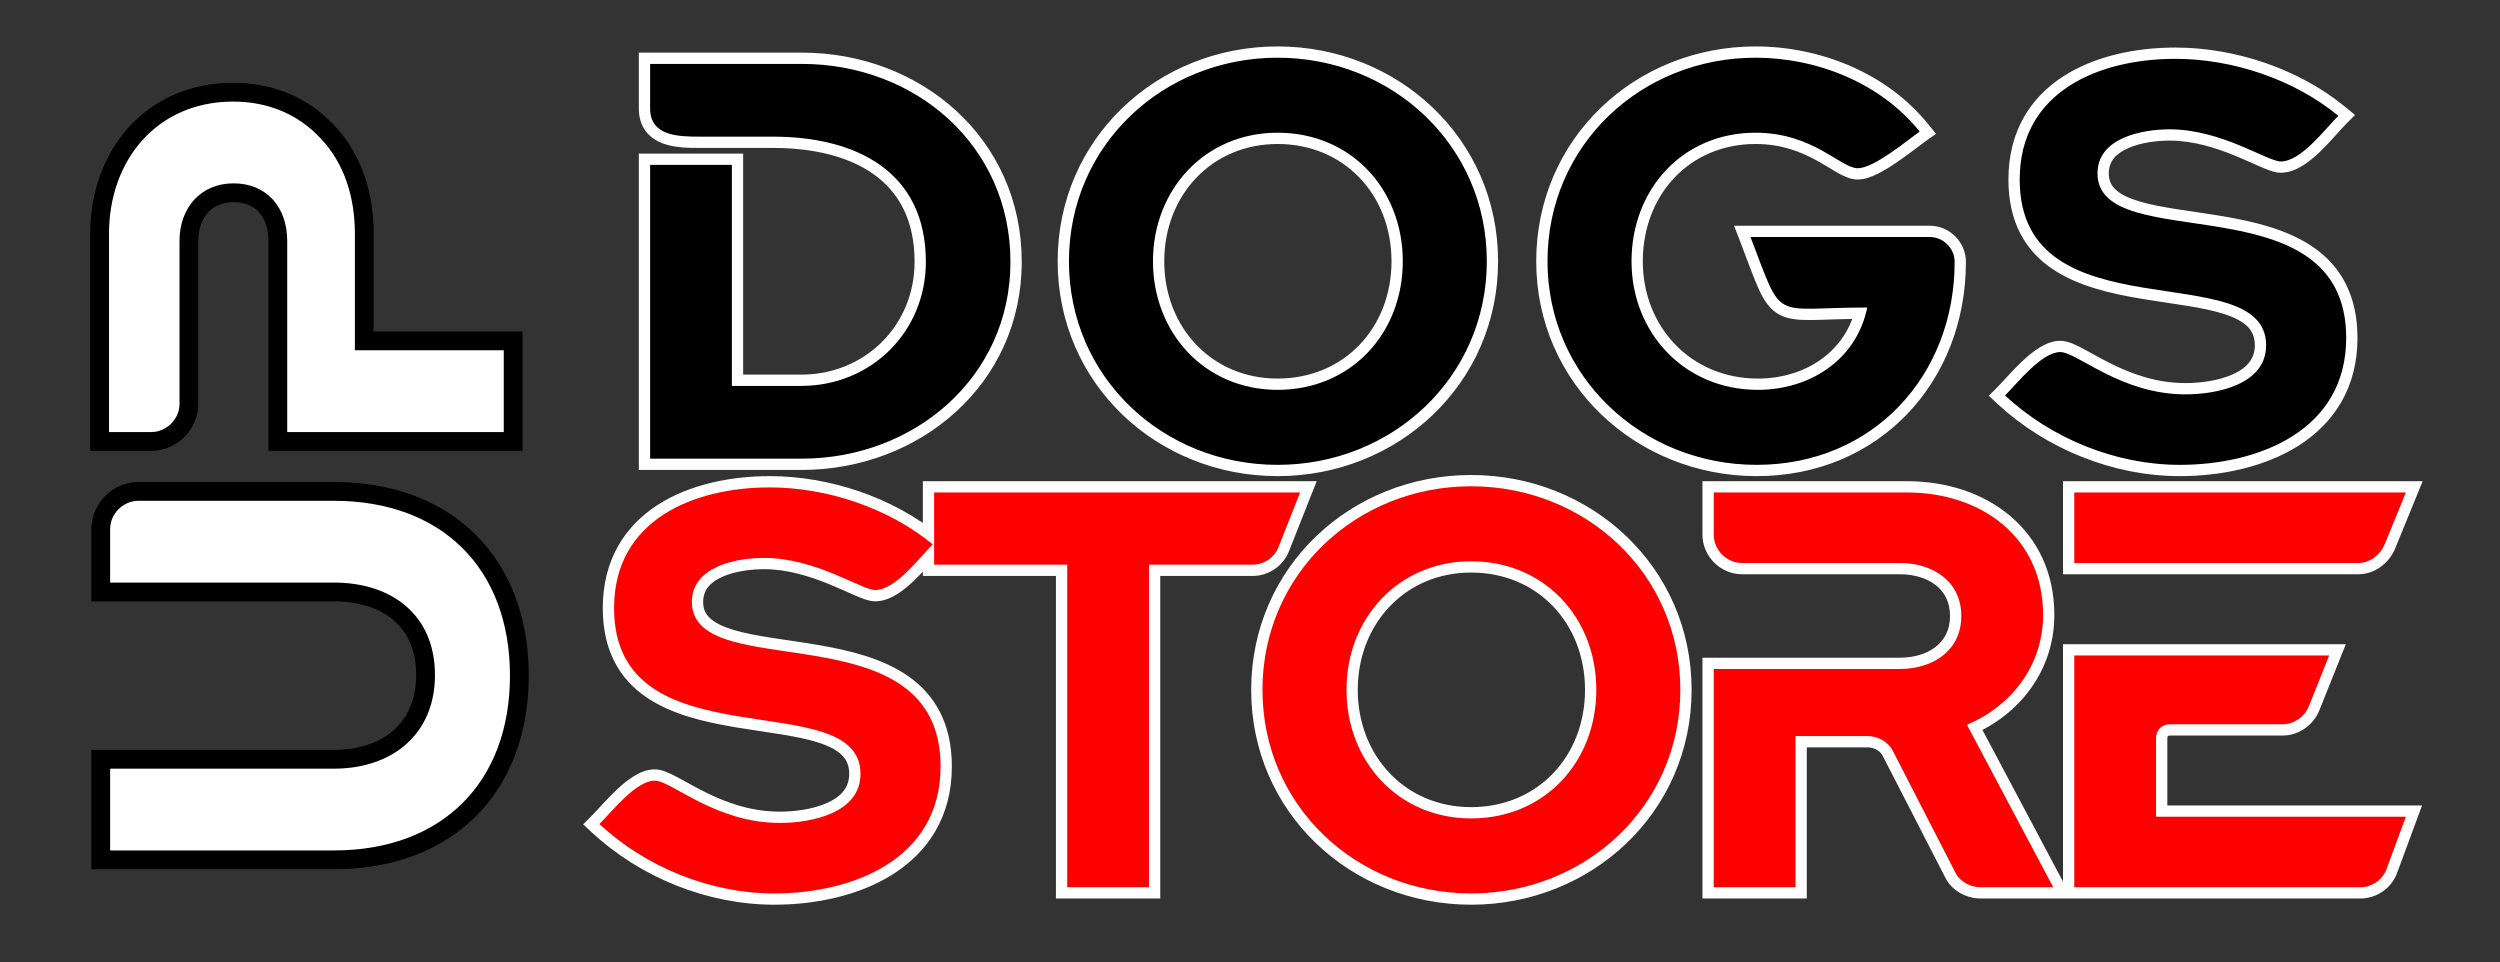
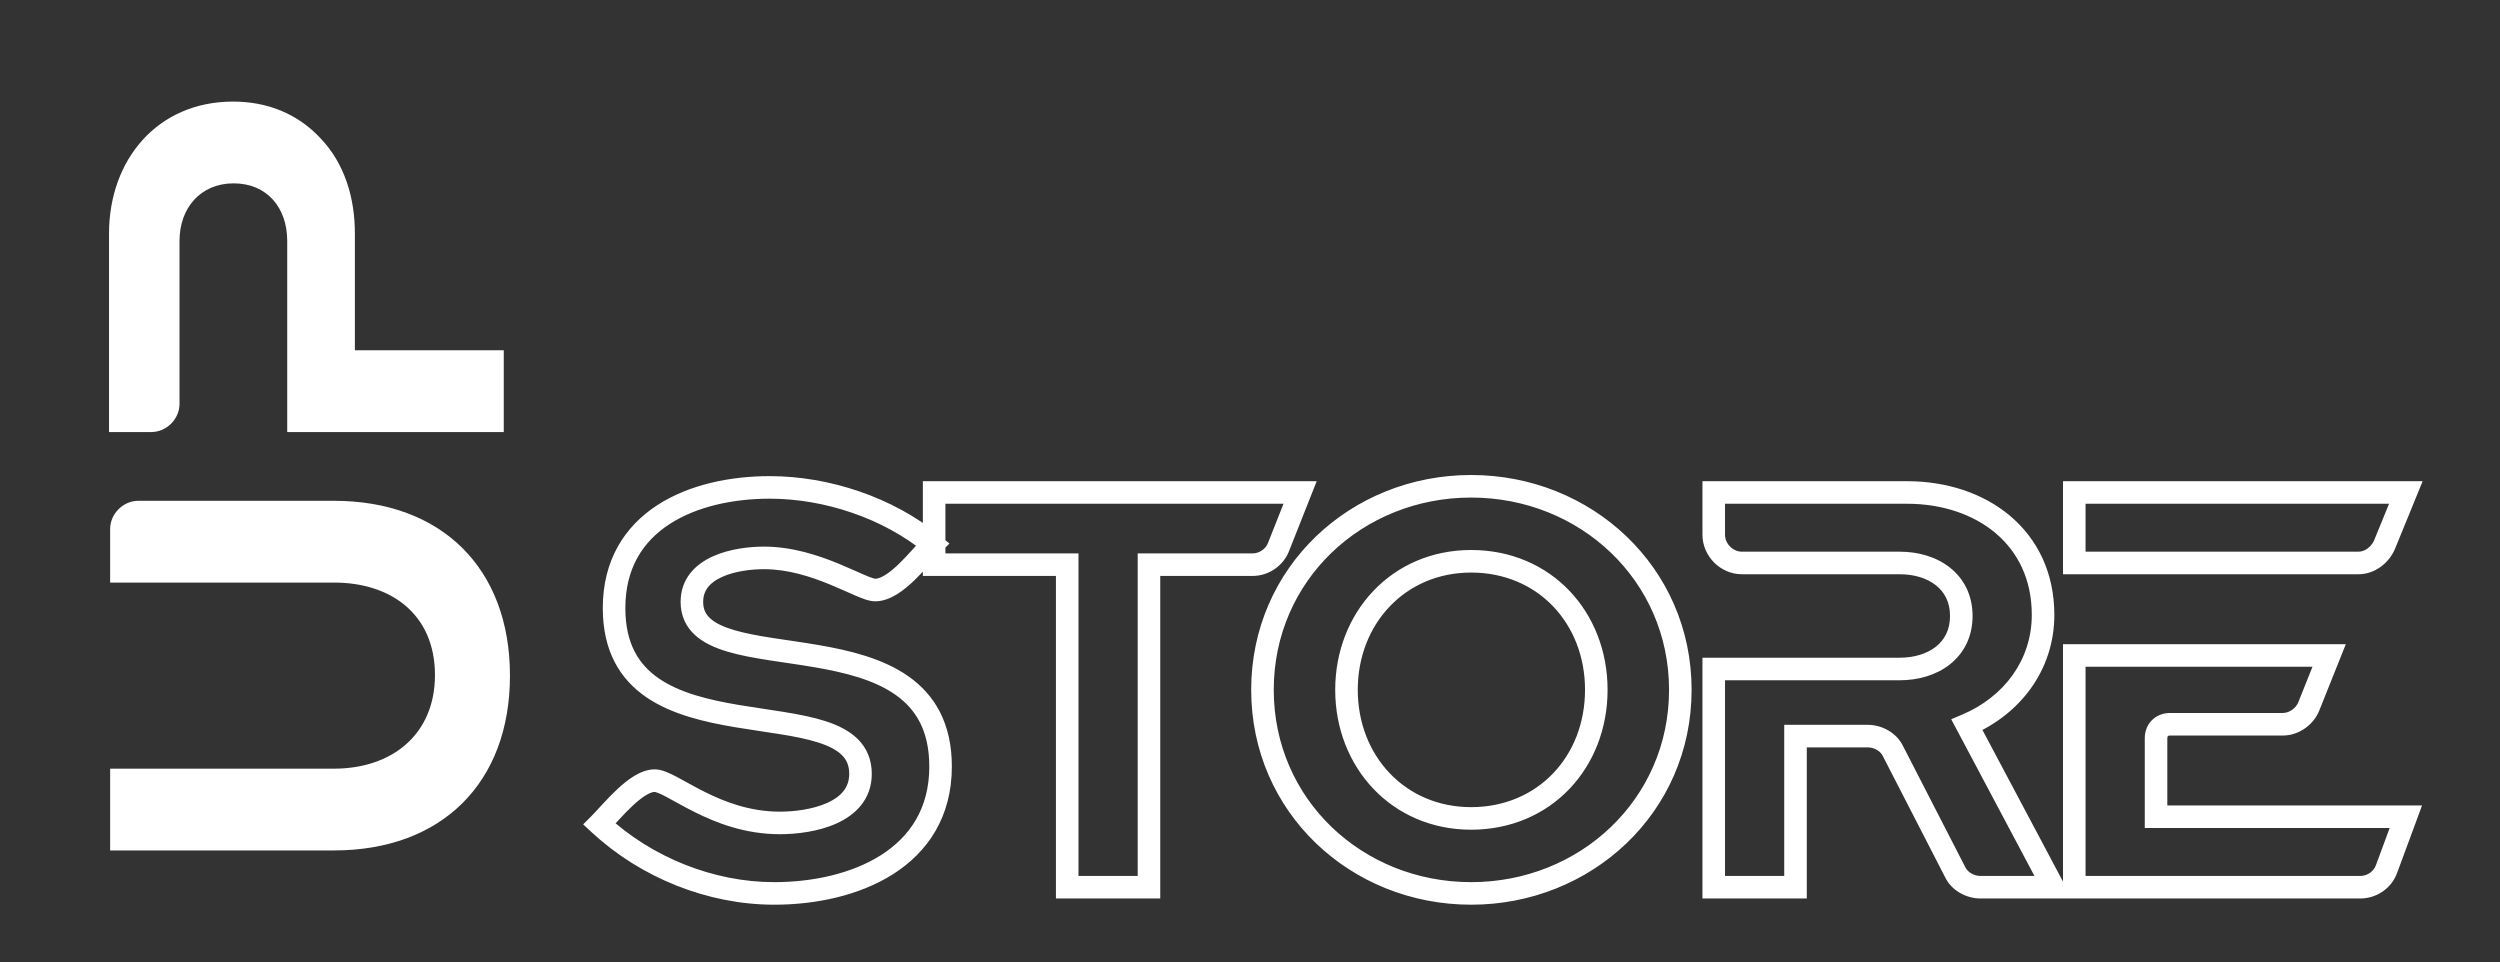
<svg xmlns="http://www.w3.org/2000/svg" fill="none" viewBox="0 0 665 256" height="256" width="665">
  <rect x="0" y="0" width="665" height="256" fill="#333333" stroke="none" />
  <g clip-path="url(#clip0_402_10)">
-     <path fill="white" d="M172.929 17V14H169.929V17H172.929ZM194.679 102.65H191.679V105.65H194.679V102.65ZM194.679 43.85H197.679V40.85H194.679V43.85ZM172.929 43.85V40.85H169.929V43.85H172.929ZM172.929 122H169.929V125H172.929V122ZM213.279 125C244.517 125 271.779 102.313 271.779 69.65H265.779C265.779 98.487 241.74 119 213.279 119V125ZM271.779 69.65C271.779 36.868 245.001 14 213.279 14V20C242.156 20 265.779 40.632 265.779 69.65H271.779ZM213.279 14H172.929V20H213.279V14ZM169.929 17V28.85H175.929V17H169.929ZM169.929 28.85C169.929 31.221 170.544 33.276 171.797 34.932C173.029 36.562 174.689 37.556 176.351 38.17C179.531 39.345 183.39 39.35 186.129 39.35V33.35C183.167 33.35 180.426 33.28 178.431 32.542C177.505 32.2 176.934 31.778 176.582 31.313C176.25 30.874 175.929 30.154 175.929 28.85H169.929ZM186.129 39.35C186.141 39.35 186.154 39.35 186.166 39.35C186.179 39.35 186.191 39.35 186.204 39.35C186.217 39.35 186.229 39.35 186.242 39.35C186.254 39.35 186.267 39.35 186.28 39.35C186.292 39.35 186.305 39.35 186.317 39.35C186.33 39.35 186.343 39.35 186.355 39.35C186.368 39.35 186.38 39.35 186.393 39.35C186.406 39.35 186.418 39.35 186.431 39.35C186.443 39.35 186.456 39.35 186.469 39.35C186.481 39.35 186.494 39.35 186.506 39.35C186.519 39.35 186.532 39.35 186.544 39.35C186.557 39.35 186.569 39.35 186.582 39.35C186.595 39.35 186.607 39.35 186.62 39.35C186.632 39.35 186.645 39.35 186.658 39.35C186.67 39.35 186.683 39.35 186.695 39.35C186.708 39.35 186.721 39.35 186.733 39.35C186.746 39.35 186.758 39.35 186.771 39.35C186.784 39.35 186.796 39.35 186.809 39.35C186.821 39.35 186.834 39.35 186.847 39.35C186.859 39.35 186.872 39.35 186.884 39.35C186.897 39.35 186.91 39.35 186.922 39.35C186.935 39.35 186.947 39.35 186.96 39.35C186.973 39.35 186.985 39.35 186.998 39.35C187.01 39.35 187.023 39.35 187.036 39.35C187.048 39.35 187.061 39.35 187.073 39.35C187.086 39.35 187.099 39.35 187.111 39.35C187.124 39.35 187.136 39.35 187.149 39.35C187.162 39.35 187.174 39.35 187.187 39.35C187.199 39.35 187.212 39.35 187.225 39.35C187.237 39.35 187.25 39.35 187.262 39.35C187.275 39.35 187.288 39.35 187.3 39.35C187.313 39.35 187.325 39.35 187.338 39.35C187.351 39.35 187.363 39.35 187.376 39.35C187.388 39.35 187.401 39.35 187.414 39.35C187.426 39.35 187.439 39.35 187.451 39.35C187.464 39.35 187.477 39.35 187.489 39.35C187.502 39.35 187.514 39.35 187.527 39.35C187.54 39.35 187.552 39.35 187.565 39.35C187.577 39.35 187.59 39.35 187.603 39.35C187.615 39.35 187.628 39.35 187.64 39.35C187.653 39.35 187.665 39.35 187.678 39.35C187.691 39.35 187.703 39.35 187.716 39.35C187.729 39.35 187.741 39.35 187.754 39.35C187.766 39.35 187.779 39.35 187.792 39.35C187.804 39.35 187.817 39.35 187.829 39.35C187.842 39.35 187.854 39.35 187.867 39.35C187.88 39.35 187.892 39.35 187.905 39.35C187.918 39.35 187.93 39.35 187.943 39.35C187.955 39.35 187.968 39.35 187.98 39.35C187.993 39.35 188.006 39.35 188.018 39.35C188.031 39.35 188.044 39.35 188.056 39.35C188.069 39.35 188.081 39.35 188.094 39.35C188.107 39.35 188.119 39.35 188.132 39.35C188.144 39.35 188.157 39.35 188.17 39.35C188.182 39.35 188.195 39.35 188.207 39.35C188.22 39.35 188.233 39.35 188.245 39.35C188.258 39.35 188.27 39.35 188.283 39.35C188.296 39.35 188.308 39.35 188.321 39.35C188.333 39.35 188.346 39.35 188.359 39.35C188.371 39.35 188.384 39.35 188.396 39.35C188.409 39.35 188.422 39.35 188.434 39.35C188.447 39.35 188.459 39.35 188.472 39.35C188.485 39.35 188.497 39.35 188.51 39.35C188.522 39.35 188.535 39.35 188.548 39.35C188.56 39.35 188.573 39.35 188.585 39.35C188.598 39.35 188.611 39.35 188.623 39.35C188.636 39.35 188.648 39.35 188.661 39.35C188.674 39.35 188.686 39.35 188.699 39.35C188.711 39.35 188.724 39.35 188.737 39.35C188.749 39.35 188.762 39.35 188.774 39.35C188.787 39.35 188.8 39.35 188.812 39.35C188.825 39.35 188.837 39.35 188.85 39.35C188.863 39.35 188.875 39.35 188.888 39.35C188.9 39.35 188.913 39.35 188.926 39.35C188.938 39.35 188.951 39.35 188.963 39.35C188.976 39.35 188.989 39.35 189.001 39.35C189.014 39.35 189.026 39.35 189.039 39.35C189.052 39.35 189.064 39.35 189.077 39.35C189.09 39.35 189.102 39.35 189.115 39.35C189.127 39.35 189.14 39.35 189.153 39.35C189.165 39.35 189.178 39.35 189.19 39.35C189.203 39.35 189.216 39.35 189.228 39.35C189.241 39.35 189.253 39.35 189.266 39.35C189.279 39.35 189.291 39.35 189.304 39.35C189.316 39.35 189.329 39.35 189.342 39.35C189.354 39.35 189.367 39.35 189.379 39.35C189.392 39.35 189.405 39.35 189.417 39.35C189.43 39.35 189.442 39.35 189.455 39.35C189.468 39.35 189.48 39.35 189.493 39.35C189.505 39.35 189.518 39.35 189.531 39.35C189.543 39.35 189.556 39.35 189.569 39.35C189.581 39.35 189.594 39.35 189.606 39.35C189.619 39.35 189.632 39.35 189.644 39.35C189.657 39.35 189.669 39.35 189.682 39.35C189.695 39.35 189.707 39.35 189.72 39.35C189.732 39.35 189.745 39.35 189.758 39.35C189.77 39.35 189.783 39.35 189.795 39.35C189.808 39.35 189.821 39.35 189.833 39.35C189.846 39.35 189.858 39.35 189.871 39.35C189.884 39.35 189.896 39.35 189.909 39.35C189.922 39.35 189.934 39.35 189.947 39.35C189.959 39.35 189.972 39.35 189.985 39.35C189.997 39.35 190.01 39.35 190.022 39.35C190.035 39.35 190.048 39.35 190.06 39.35C190.073 39.35 190.085 39.35 190.098 39.35C190.111 39.35 190.123 39.35 190.136 39.35C190.148 39.35 190.161 39.35 190.174 39.35C190.186 39.35 190.199 39.35 190.212 39.35C190.224 39.35 190.237 39.35 190.249 39.35C190.262 39.35 190.275 39.35 190.287 39.35C190.3 39.35 190.312 39.35 190.325 39.35C190.338 39.35 190.35 39.35 190.363 39.35C190.376 39.35 190.388 39.35 190.401 39.35C190.413 39.35 190.426 39.35 190.439 39.35C190.451 39.35 190.464 39.35 190.476 39.35C190.489 39.35 190.502 39.35 190.514 39.35C190.527 39.35 190.539 39.35 190.552 39.35C190.565 39.35 190.577 39.35 190.59 39.35C190.603 39.35 190.615 39.35 190.628 39.35C190.64 39.35 190.653 39.35 190.666 39.35C190.678 39.35 190.691 39.35 190.703 39.35C190.716 39.35 190.729 39.35 190.741 39.35C190.754 39.35 190.767 39.35 190.779 39.35C190.792 39.35 190.804 39.35 190.817 39.35C190.83 39.35 190.842 39.35 190.855 39.35C190.867 39.35 190.88 39.35 190.893 39.35C190.905 39.35 190.918 39.35 190.931 39.35C190.943 39.35 190.956 39.35 190.968 39.35C190.981 39.35 190.994 39.35 191.006 39.35C191.019 39.35 191.031 39.35 191.044 39.35C191.057 39.35 191.069 39.35 191.082 39.35C191.095 39.35 191.107 39.35 191.12 39.35C191.132 39.35 191.145 39.35 191.158 39.35C191.17 39.35 191.183 39.35 191.195 39.35C191.208 39.35 191.221 39.35 191.233 39.35C191.246 39.35 191.259 39.35 191.271 39.35C191.284 39.35 191.296 39.35 191.309 39.35C191.322 39.35 191.334 39.35 191.347 39.35C191.359 39.35 191.372 39.35 191.385 39.35C191.397 39.35 191.41 39.35 191.423 39.35C191.435 39.35 191.448 39.35 191.46 39.35C191.473 39.35 191.486 39.35 191.498 39.35C191.511 39.35 191.524 39.35 191.536 39.35C191.549 39.35 191.561 39.35 191.574 39.35C191.587 39.35 191.599 39.35 191.612 39.35C191.625 39.35 191.637 39.35 191.65 39.35C191.662 39.35 191.675 39.35 191.688 39.35C191.7 39.35 191.713 39.35 191.725 39.35C191.738 39.35 191.751 39.35 191.763 39.35C191.776 39.35 191.789 39.35 191.801 39.35C191.814 39.35 191.826 39.35 191.839 39.35C191.852 39.35 191.864 39.35 191.877 39.35C191.89 39.35 191.902 39.35 191.915 39.35C191.927 39.35 191.94 39.35 191.953 39.35C191.965 39.35 191.978 39.35 191.991 39.35C192.003 39.35 192.016 39.35 192.028 39.35C192.041 39.35 192.054 39.35 192.066 39.35C192.079 39.35 192.092 39.35 192.104 39.35C192.117 39.35 192.129 39.35 192.142 39.35C192.155 39.35 192.167 39.35 192.18 39.35C192.193 39.35 192.205 39.35 192.218 39.35C192.23 39.35 192.243 39.35 192.256 39.35C192.268 39.35 192.281 39.35 192.294 39.35C192.306 39.35 192.319 39.35 192.331 39.35C192.344 39.35 192.357 39.35 192.369 39.35C192.382 39.35 192.395 39.35 192.407 39.35C192.42 39.35 192.433 39.35 192.445 39.35C192.458 39.35 192.47 39.35 192.483 39.35C192.496 39.35 192.508 39.35 192.521 39.35C192.534 39.35 192.546 39.35 192.559 39.35C192.571 39.35 192.584 39.35 192.597 39.35C192.609 39.35 192.622 39.35 192.635 39.35C192.647 39.35 192.66 39.35 192.672 39.35C192.685 39.35 192.698 39.35 192.71 39.35C192.723 39.35 192.736 39.35 192.748 39.35C192.761 39.35 192.774 39.35 192.786 39.35C192.799 39.35 192.811 39.35 192.824 39.35C192.837 39.35 192.849 39.35 192.862 39.35C192.875 39.35 192.887 39.35 192.9 39.35C192.913 39.35 192.925 39.35 192.938 39.35C192.95 39.35 192.963 39.35 192.976 39.35C192.988 39.35 193.001 39.35 193.014 39.35C193.026 39.35 193.039 39.35 193.051 39.35C193.064 39.35 193.077 39.35 193.089 39.35C193.102 39.35 193.115 39.35 193.127 39.35C193.14 39.35 193.153 39.35 193.165 39.35C193.178 39.35 193.19 39.35 193.203 39.35C193.216 39.35 193.228 39.35 193.241 39.35C193.254 39.35 193.266 39.35 193.279 39.35C193.292 39.35 193.304 39.35 193.317 39.35C193.329 39.35 193.342 39.35 193.355 39.35C193.367 39.35 193.38 39.35 193.393 39.35C193.405 39.35 193.418 39.35 193.431 39.35C193.443 39.35 193.456 39.35 193.469 39.35C193.481 39.35 193.494 39.35 193.506 39.35C193.519 39.35 193.532 39.35 193.544 39.35C193.557 39.35 193.57 39.35 193.582 39.35C193.595 39.35 193.608 39.35 193.62 39.35C193.633 39.35 193.645 39.35 193.658 39.35C193.671 39.35 193.683 39.35 193.696 39.35C193.709 39.35 193.721 39.35 193.734 39.35C193.747 39.35 193.759 39.35 193.772 39.35C193.785 39.35 193.797 39.35 193.81 39.35C193.822 39.35 193.835 39.35 193.848 39.35C193.86 39.35 193.873 39.35 193.886 39.35C193.898 39.35 193.911 39.35 193.924 39.35C193.936 39.35 193.949 39.35 193.962 39.35C193.974 39.35 193.987 39.35 194 39.35C194.012 39.35 194.025 39.35 194.037 39.35C194.05 39.35 194.063 39.35 194.075 39.35C194.088 39.35 194.101 39.35 194.113 39.35C194.126 39.35 194.139 39.35 194.151 39.35C194.164 39.35 194.177 39.35 194.189 39.35C194.202 39.35 194.215 39.35 194.227 39.35C194.24 39.35 194.252 39.35 194.265 39.35C194.278 39.35 194.29 39.35 194.303 39.35C194.316 39.35 194.328 39.35 194.341 39.35C194.354 39.35 194.366 39.35 194.379 39.35C194.392 39.35 194.404 39.35 194.417 39.35C194.43 39.35 194.442 39.35 194.455 39.35C194.468 39.35 194.48 39.35 194.493 39.35C194.505 39.35 194.518 39.35 194.531 39.35C194.543 39.35 194.556 39.35 194.569 39.35C194.581 39.35 194.594 39.35 194.607 39.35C194.619 39.35 194.632 39.35 194.645 39.35C194.657 39.35 194.67 39.35 194.683 39.35C194.695 39.35 194.708 39.35 194.721 39.35C194.733 39.35 194.746 39.35 194.759 39.35C194.771 39.35 194.784 39.35 194.797 39.35C194.809 39.35 194.822 39.35 194.835 39.35C194.847 39.35 194.86 39.35 194.872 39.35C194.885 39.35 194.898 39.35 194.91 39.35C194.923 39.35 194.936 39.35 194.948 39.35C194.961 39.35 194.974 39.35 194.986 39.35C194.999 39.35 195.012 39.35 195.024 39.35C195.037 39.35 195.05 39.35 195.062 39.35C195.075 39.35 195.088 39.35 195.1 39.35C195.113 39.35 195.126 39.35 195.138 39.35C195.151 39.35 195.164 39.35 195.176 39.35C195.189 39.35 195.202 39.35 195.214 39.35C195.227 39.35 195.24 39.35 195.252 39.35C195.265 39.35 195.278 39.35 195.29 39.35C195.303 39.35 195.316 39.35 195.328 39.35C195.341 39.35 195.354 39.35 195.366 39.35C195.379 39.35 195.392 39.35 195.404 39.35C195.417 39.35 195.43 39.35 195.442 39.35C195.455 39.35 195.468 39.35 195.48 39.35C195.493 39.35 195.506 39.35 195.518 39.35C195.531 39.35 195.544 39.35 195.556 39.35C195.569 39.35 195.582 39.35 195.594 39.35C195.607 39.35 195.62 39.35 195.632 39.35C195.645 39.35 195.658 39.35 195.67 39.35C195.683 39.35 195.696 39.35 195.708 39.35C195.721 39.35 195.734 39.35 195.746 39.35C195.759 39.35 195.772 39.35 195.784 39.35C195.797 39.35 195.81 39.35 195.822 39.35C195.835 39.35 195.848 39.35 195.86 39.35C195.873 39.35 195.886 39.35 195.898 39.35C195.911 39.35 195.924 39.35 195.936 39.35C195.949 39.35 195.962 39.35 195.974 39.35C195.987 39.35 196 39.35 196.012 39.35C196.025 39.35 196.038 39.35 196.05 39.35C196.063 39.35 196.076 39.35 196.088 39.35C196.101 39.35 196.114 39.35 196.126 39.35C196.139 39.35 196.152 39.35 196.164 39.35C196.177 39.35 196.19 39.35 196.202 39.35C196.215 39.35 196.228 39.35 196.241 39.35C196.253 39.35 196.266 39.35 196.279 39.35C196.291 39.35 196.304 39.35 196.317 39.35C196.329 39.35 196.342 39.35 196.355 39.35C196.367 39.35 196.38 39.35 196.393 39.35C196.405 39.35 196.418 39.35 196.431 39.35C196.443 39.35 196.456 39.35 196.469 39.35C196.481 39.35 196.494 39.35 196.507 39.35C196.519 39.35 196.532 39.35 196.545 39.35C196.557 39.35 196.57 39.35 196.583 39.35C196.596 39.35 196.608 39.35 196.621 39.35C196.634 39.35 196.646 39.35 196.659 39.35C196.672 39.35 196.684 39.35 196.697 39.35C196.71 39.35 196.722 39.35 196.735 39.35C196.748 39.35 196.76 39.35 196.773 39.35C196.786 39.35 196.799 39.35 196.811 39.35C196.824 39.35 196.837 39.35 196.849 39.35C196.862 39.35 196.875 39.35 196.887 39.35C196.9 39.35 196.913 39.35 196.925 39.35C196.938 39.35 196.951 39.35 196.963 39.35C196.976 39.35 196.989 39.35 197.002 39.35C197.014 39.35 197.027 39.35 197.04 39.35C197.052 39.35 197.065 39.35 197.078 39.35C197.09 39.35 197.103 39.35 197.116 39.35C197.128 39.35 197.141 39.35 197.154 39.35C197.167 39.35 197.179 39.35 197.192 39.35C197.205 39.35 197.217 39.35 197.23 39.35C197.243 39.35 197.255 39.35 197.268 39.35C197.281 39.35 197.293 39.35 197.306 39.35C197.319 39.35 197.332 39.35 197.344 39.35C197.357 39.35 197.37 39.35 197.382 39.35C197.395 39.35 197.408 39.35 197.42 39.35C197.433 39.35 197.446 39.35 197.458 39.35C197.471 39.35 197.484 39.35 197.497 39.35C197.509 39.35 197.522 39.35 197.535 39.35C197.547 39.35 197.56 39.35 197.573 39.35C197.585 39.35 197.598 39.35 197.611 39.35C197.624 39.35 197.636 39.35 197.649 39.35C197.662 39.35 197.674 39.35 197.687 39.35C197.7 39.35 197.712 39.35 197.725 39.35C197.738 39.35 197.751 39.35 197.763 39.35C197.776 39.35 197.789 39.35 197.801 39.35C197.814 39.35 197.827 39.35 197.84 39.35C197.852 39.35 197.865 39.35 197.878 39.35C197.89 39.35 197.903 39.35 197.916 39.35C197.928 39.35 197.941 39.35 197.954 39.35C197.967 39.35 197.979 39.35 197.992 39.35C198.005 39.35 198.017 39.35 198.03 39.35C198.043 39.35 198.056 39.35 198.068 39.35C198.081 39.35 198.094 39.35 198.106 39.35C198.119 39.35 198.132 39.35 198.145 39.35C198.157 39.35 198.17 39.35 198.183 39.35C198.195 39.35 198.208 39.35 198.221 39.35C198.233 39.35 198.246 39.35 198.259 39.35C198.272 39.35 198.284 39.35 198.297 39.35C198.31 39.35 198.322 39.35 198.335 39.35C198.348 39.35 198.361 39.35 198.373 39.35C198.386 39.35 198.399 39.35 198.411 39.35C198.424 39.35 198.437 39.35 198.45 39.35C198.462 39.35 198.475 39.35 198.488 39.35C198.5 39.35 198.513 39.35 198.526 39.35C198.539 39.35 198.551 39.35 198.564 39.35C198.577 39.35 198.589 39.35 198.602 39.35C198.615 39.35 198.628 39.35 198.64 39.35C198.653 39.35 198.666 39.35 198.679 39.35C198.691 39.35 198.704 39.35 198.717 39.35C198.729 39.35 198.742 39.35 198.755 39.35C198.768 39.35 198.78 39.35 198.793 39.35C198.806 39.35 198.818 39.35 198.831 39.35C198.844 39.35 198.857 39.35 198.869 39.35C198.882 39.35 198.895 39.35 198.908 39.35C198.92 39.35 198.933 39.35 198.946 39.35C198.958 39.35 198.971 39.35 198.984 39.35C198.997 39.35 199.009 39.35 199.022 39.35C199.035 39.35 199.048 39.35 199.06 39.35C199.073 39.35 199.086 39.35 199.098 39.35C199.111 39.35 199.124 39.35 199.137 39.35C199.149 39.35 199.162 39.35 199.175 39.35C199.188 39.35 199.2 39.35 199.213 39.35C199.226 39.35 199.238 39.35 199.251 39.35C199.264 39.35 199.277 39.35 199.289 39.35C199.302 39.35 199.315 39.35 199.328 39.35C199.34 39.35 199.353 39.35 199.366 39.35C199.379 39.35 199.391 39.35 199.404 39.35C199.417 39.35 199.429 39.35 199.442 39.35C199.455 39.35 199.468 39.35 199.48 39.35C199.493 39.35 199.506 39.35 199.519 39.35C199.531 39.35 199.544 39.35 199.557 39.35C199.57 39.35 199.582 39.35 199.595 39.35C199.608 39.35 199.62 39.35 199.633 39.35C199.646 39.35 199.659 39.35 199.671 39.35C199.684 39.35 199.697 39.35 199.71 39.35C199.722 39.35 199.735 39.35 199.748 39.35C199.761 39.35 199.773 39.35 199.786 39.35C199.799 39.35 199.812 39.35 199.824 39.35C199.837 39.35 199.85 39.35 199.863 39.35C199.875 39.35 199.888 39.35 199.901 39.35C199.914 39.35 199.926 39.35 199.939 39.35C199.952 39.35 199.965 39.35 199.977 39.35C199.99 39.35 200.003 39.35 200.016 39.35C200.028 39.35 200.041 39.35 200.054 39.35C200.067 39.35 200.079 39.35 200.092 39.35C200.105 39.35 200.118 39.35 200.13 39.35C200.143 39.35 200.156 39.35 200.169 39.35C200.181 39.35 200.194 39.35 200.207 39.35C200.22 39.35 200.232 39.35 200.245 39.35C200.258 39.35 200.271 39.35 200.283 39.35C200.296 39.35 200.309 39.35 200.322 39.35C200.334 39.35 200.347 39.35 200.36 39.35C200.373 39.35 200.385 39.35 200.398 39.35C200.411 39.35 200.424 39.35 200.436 39.35C200.449 39.35 200.462 39.35 200.475 39.35C200.487 39.35 200.5 39.35 200.513 39.35C200.526 39.35 200.538 39.35 200.551 39.35C200.564 39.35 200.577 39.35 200.589 39.35C200.602 39.35 200.615 39.35 200.628 39.35C200.641 39.35 200.653 39.35 200.666 39.35C200.679 39.35 200.692 39.35 200.704 39.35C200.717 39.35 200.73 39.35 200.743 39.35C200.755 39.35 200.768 39.35 200.781 39.35C200.794 39.35 200.806 39.35 200.819 39.35C200.832 39.35 200.845 39.35 200.857 39.35C200.87 39.35 200.883 39.35 200.896 39.35C200.909 39.35 200.921 39.35 200.934 39.35C200.947 39.35 200.96 39.35 200.972 39.35C200.985 39.35 200.998 39.35 201.011 39.35C201.023 39.35 201.036 39.35 201.049 39.35C201.062 39.35 201.075 39.35 201.087 39.35C201.1 39.35 201.113 39.35 201.126 39.35C201.138 39.35 201.151 39.35 201.164 39.35C201.177 39.35 201.189 39.35 201.202 39.35C201.215 39.35 201.228 39.35 201.241 39.35C201.253 39.35 201.266 39.35 201.279 39.35C201.292 39.35 201.304 39.35 201.317 39.35C201.33 39.35 201.343 39.35 201.356 39.35C201.368 39.35 201.381 39.35 201.394 39.35C201.407 39.35 201.419 39.35 201.432 39.35C201.445 39.35 201.458 39.35 201.471 39.35C201.483 39.35 201.496 39.35 201.509 39.35C201.522 39.35 201.534 39.35 201.547 39.35C201.56 39.35 201.573 39.35 201.586 39.35C201.598 39.35 201.611 39.35 201.624 39.35C201.637 39.35 201.65 39.35 201.662 39.35C201.675 39.35 201.688 39.35 201.701 39.35C201.713 39.35 201.726 39.35 201.739 39.35C201.752 39.35 201.765 39.35 201.777 39.35C201.79 39.35 201.803 39.35 201.816 39.35C201.829 39.35 201.841 39.35 201.854 39.35C201.867 39.35 201.88 39.35 201.892 39.35C201.905 39.35 201.918 39.35 201.931 39.35C201.944 39.35 201.956 39.35 201.969 39.35C201.982 39.35 201.995 39.35 202.008 39.35C202.02 39.35 202.033 39.35 202.046 39.35C202.059 39.35 202.072 39.35 202.084 39.35C202.097 39.35 202.11 39.35 202.123 39.35C202.136 39.35 202.148 39.35 202.161 39.35C202.174 39.35 202.187 39.35 202.2 39.35C202.212 39.35 202.225 39.35 202.238 39.35C202.251 39.35 202.264 39.35 202.276 39.35C202.289 39.35 202.302 39.35 202.315 39.35C202.328 39.35 202.34 39.35 202.353 39.35C202.366 39.35 202.379 39.35 202.392 39.35C202.404 39.35 202.417 39.35 202.43 39.35C202.443 39.35 202.456 39.35 202.468 39.35C202.481 39.35 202.494 39.35 202.507 39.35C202.52 39.35 202.532 39.35 202.545 39.35C202.558 39.35 202.571 39.35 202.584 39.35C202.596 39.35 202.609 39.35 202.622 39.35C202.635 39.35 202.648 39.35 202.66 39.35C202.673 39.35 202.686 39.35 202.699 39.35C202.712 39.35 202.724 39.35 202.737 39.35C202.75 39.35 202.763 39.35 202.776 39.35C202.789 39.35 202.801 39.35 202.814 39.35C202.827 39.35 202.84 39.35 202.853 39.35C202.865 39.35 202.878 39.35 202.891 39.35C202.904 39.35 202.917 39.35 202.93 39.35C202.942 39.35 202.955 39.35 202.968 39.35C202.981 39.35 202.994 39.35 203.006 39.35C203.019 39.35 203.032 39.35 203.045 39.35C203.058 39.35 203.07 39.35 203.083 39.35C203.096 39.35 203.109 39.35 203.122 39.35C203.135 39.35 203.147 39.35 203.16 39.35C203.173 39.35 203.186 39.35 203.199 39.35C203.212 39.35 203.224 39.35 203.237 39.35C203.25 39.35 203.263 39.35 203.276 39.35C203.288 39.35 203.301 39.35 203.314 39.35C203.327 39.35 203.34 39.35 203.353 39.35C203.365 39.35 203.378 39.35 203.391 39.35C203.404 39.35 203.417 39.35 203.43 39.35C203.442 39.35 203.455 39.35 203.468 39.35C203.481 39.35 203.494 39.35 203.507 39.35C203.519 39.35 203.532 39.35 203.545 39.35C203.558 39.35 203.571 39.35 203.584 39.35C203.596 39.35 203.609 39.35 203.622 39.35C203.635 39.35 203.648 39.35 203.661 39.35C203.673 39.35 203.686 39.35 203.699 39.35C203.712 39.35 203.725 39.35 203.738 39.35C203.75 39.35 203.763 39.35 203.776 39.35C203.789 39.35 203.802 39.35 203.815 39.35C203.827 39.35 203.84 39.35 203.853 39.35C203.866 39.35 203.879 39.35 203.892 39.35C203.905 39.35 203.917 39.35 203.93 39.35C203.943 39.35 203.956 39.35 203.969 39.35C203.982 39.35 203.994 39.35 204.007 39.35C204.02 39.35 204.033 39.35 204.046 39.35C204.059 39.35 204.071 39.35 204.084 39.35C204.097 39.35 204.11 39.35 204.123 39.35C204.136 39.35 204.149 39.35 204.161 39.35C204.174 39.35 204.187 39.35 204.2 39.35C204.213 39.35 204.226 39.35 204.238 39.35C204.251 39.35 204.264 39.35 204.277 39.35C204.29 39.35 204.303 39.35 204.316 39.35C204.328 39.35 204.341 39.35 204.354 39.35C204.367 39.35 204.38 39.35 204.393 39.35C204.406 39.35 204.418 39.35 204.431 39.35C204.444 39.35 204.457 39.35 204.47 39.35C204.483 39.35 204.496 39.35 204.508 39.35C204.521 39.35 204.534 39.35 204.547 39.35C204.56 39.35 204.573 39.35 204.586 39.35C204.598 39.35 204.611 39.35 204.624 39.35C204.637 39.35 204.65 39.35 204.663 39.35C204.676 39.35 204.689 39.35 204.701 39.35C204.714 39.35 204.727 39.35 204.74 39.35C204.753 39.35 204.766 39.35 204.779 39.35C204.791 39.35 204.804 39.35 204.817 39.35C204.83 39.35 204.843 39.35 204.856 39.35C204.869 39.35 204.882 39.35 204.894 39.35C204.907 39.35 204.92 39.35 204.933 39.35C204.946 39.35 204.959 39.35 204.972 39.35C204.984 39.35 204.997 39.35 205.01 39.35C205.023 39.35 205.036 39.35 205.049 39.35C205.062 39.35 205.075 39.35 205.087 39.35C205.1 39.35 205.113 39.35 205.126 39.35C205.139 39.35 205.152 39.35 205.165 39.35C205.178 39.35 205.19 39.35 205.203 39.35C205.216 39.35 205.229 39.35 205.242 39.35C205.255 39.35 205.268 39.35 205.281 39.35C205.293 39.35 205.306 39.35 205.319 39.35C205.332 39.35 205.345 39.35 205.358 39.35C205.371 39.35 205.384 39.35 205.397 39.35C205.409 39.35 205.422 39.35 205.435 39.35C205.448 39.35 205.461 39.35 205.474 39.35C205.487 39.35 205.5 39.35 205.513 39.35C205.525 39.35 205.538 39.35 205.551 39.35C205.564 39.35 205.577 39.35 205.59 39.35C205.603 39.35 205.616 39.35 205.629 39.35V33.35C205.616 33.35 205.603 33.35 205.59 33.35C205.577 33.35 205.564 33.35 205.551 33.35C205.538 33.35 205.525 33.35 205.513 33.35C205.5 33.35 205.487 33.35 205.474 33.35C205.461 33.35 205.448 33.35 205.435 33.35C205.422 33.35 205.409 33.35 205.397 33.35C205.384 33.35 205.371 33.35 205.358 33.35C205.345 33.35 205.332 33.35 205.319 33.35C205.306 33.35 205.293 33.35 205.281 33.35C205.268 33.35 205.255 33.35 205.242 33.35C205.229 33.35 205.216 33.35 205.203 33.35C205.19 33.35 205.178 33.35 205.165 33.35C205.152 33.35 205.139 33.35 205.126 33.35C205.113 33.35 205.1 33.35 205.087 33.35C205.075 33.35 205.062 33.35 205.049 33.35C205.036 33.35 205.023 33.35 205.01 33.35C204.997 33.35 204.984 33.35 204.972 33.35C204.959 33.35 204.946 33.35 204.933 33.35C204.92 33.35 204.907 33.35 204.894 33.35C204.882 33.35 204.869 33.35 204.856 33.35C204.843 33.35 204.83 33.35 204.817 33.35C204.804 33.35 204.791 33.35 204.779 33.35C204.766 33.35 204.753 33.35 204.74 33.35C204.727 33.35 204.714 33.35 204.701 33.35C204.689 33.35 204.676 33.35 204.663 33.35C204.65 33.35 204.637 33.35 204.624 33.35C204.611 33.35 204.598 33.35 204.586 33.35C204.573 33.35 204.56 33.35 204.547 33.35C204.534 33.35 204.521 33.35 204.508 33.35C204.496 33.35 204.483 33.35 204.47 33.35C204.457 33.35 204.444 33.35 204.431 33.35C204.418 33.35 204.406 33.35 204.393 33.35C204.38 33.35 204.367 33.35 204.354 33.35C204.341 33.35 204.328 33.35 204.316 33.35C204.303 33.35 204.29 33.35 204.277 33.35C204.264 33.35 204.251 33.35 204.238 33.35C204.226 33.35 204.213 33.35 204.2 33.35C204.187 33.35 204.174 33.35 204.161 33.35C204.149 33.35 204.136 33.35 204.123 33.35C204.11 33.35 204.097 33.35 204.084 33.35C204.071 33.35 204.059 33.35 204.046 33.35C204.033 33.35 204.02 33.35 204.007 33.35C203.994 33.35 203.982 33.35 203.969 33.35C203.956 33.35 203.943 33.35 203.93 33.35C203.917 33.35 203.905 33.35 203.892 33.35C203.879 33.35 203.866 33.35 203.853 33.35C203.84 33.35 203.827 33.35 203.815 33.35C203.802 33.35 203.789 33.35 203.776 33.35C203.763 33.35 203.75 33.35 203.738 33.35C203.725 33.35 203.712 33.35 203.699 33.35C203.686 33.35 203.673 33.35 203.661 33.35C203.648 33.35 203.635 33.35 203.622 33.35C203.609 33.35 203.596 33.35 203.584 33.35C203.571 33.35 203.558 33.35 203.545 33.35C203.532 33.35 203.519 33.35 203.507 33.35C203.494 33.35 203.481 33.35 203.468 33.35C203.455 33.35 203.442 33.35 203.43 33.35C203.417 33.35 203.404 33.35 203.391 33.35C203.378 33.35 203.365 33.35 203.353 33.35C203.34 33.35 203.327 33.35 203.314 33.35C203.301 33.35 203.288 33.35 203.276 33.35C203.263 33.35 203.25 33.35 203.237 33.35C203.224 33.35 203.212 33.35 203.199 33.35C203.186 33.35 203.173 33.35 203.16 33.35C203.147 33.35 203.135 33.35 203.122 33.35C203.109 33.35 203.096 33.35 203.083 33.35C203.07 33.35 203.058 33.35 203.045 33.35C203.032 33.35 203.019 33.35 203.006 33.35C202.994 33.35 202.981 33.35 202.968 33.35C202.955 33.35 202.942 33.35 202.93 33.35C202.917 33.35 202.904 33.35 202.891 33.35C202.878 33.35 202.865 33.35 202.853 33.35C202.84 33.35 202.827 33.35 202.814 33.35C202.801 33.35 202.789 33.35 202.776 33.35C202.763 33.35 202.75 33.35 202.737 33.35C202.724 33.35 202.712 33.35 202.699 33.35C202.686 33.35 202.673 33.35 202.66 33.35C202.648 33.35 202.635 33.35 202.622 33.35C202.609 33.35 202.596 33.35 202.584 33.35C202.571 33.35 202.558 33.35 202.545 33.35C202.532 33.35 202.52 33.35 202.507 33.35C202.494 33.35 202.481 33.35 202.468 33.35C202.456 33.35 202.443 33.35 202.43 33.35C202.417 33.35 202.404 33.35 202.392 33.35C202.379 33.35 202.366 33.35 202.353 33.35C202.34 33.35 202.328 33.35 202.315 33.35C202.302 33.35 202.289 33.35 202.276 33.35C202.264 33.35 202.251 33.35 202.238 33.35C202.225 33.35 202.212 33.35 202.2 33.35C202.187 33.35 202.174 33.35 202.161 33.35C202.148 33.35 202.136 33.35 202.123 33.35C202.11 33.35 202.097 33.35 202.084 33.35C202.072 33.35 202.059 33.35 202.046 33.35C202.033 33.35 202.02 33.35 202.008 33.35C201.995 33.35 201.982 33.35 201.969 33.35C201.956 33.35 201.944 33.35 201.931 33.35C201.918 33.35 201.905 33.35 201.892 33.35C201.88 33.35 201.867 33.35 201.854 33.35C201.841 33.35 201.829 33.35 201.816 33.35C201.803 33.35 201.79 33.35 201.777 33.35C201.765 33.35 201.752 33.35 201.739 33.35C201.726 33.35 201.713 33.35 201.701 33.35C201.688 33.35 201.675 33.35 201.662 33.35C201.65 33.35 201.637 33.35 201.624 33.35C201.611 33.35 201.598 33.35 201.586 33.35C201.573 33.35 201.56 33.35 201.547 33.35C201.534 33.35 201.522 33.35 201.509 33.35C201.496 33.35 201.483 33.35 201.471 33.35C201.458 33.35 201.445 33.35 201.432 33.35C201.419 33.35 201.407 33.35 201.394 33.35C201.381 33.35 201.368 33.35 201.356 33.35C201.343 33.35 201.33 33.35 201.317 33.35C201.304 33.35 201.292 33.35 201.279 33.35C201.266 33.35 201.253 33.35 201.241 33.35C201.228 33.35 201.215 33.35 201.202 33.35C201.189 33.35 201.177 33.35 201.164 33.35C201.151 33.35 201.138 33.35 201.126 33.35C201.113 33.35 201.1 33.35 201.087 33.35C201.075 33.35 201.062 33.35 201.049 33.35C201.036 33.35 201.023 33.35 201.011 33.35C200.998 33.35 200.985 33.35 200.972 33.35C200.96 33.35 200.947 33.35 200.934 33.35C200.921 33.35 200.909 33.35 200.896 33.35C200.883 33.35 200.87 33.35 200.857 33.35C200.845 33.35 200.832 33.35 200.819 33.35C200.806 33.35 200.794 33.35 200.781 33.35C200.768 33.35 200.755 33.35 200.743 33.35C200.73 33.35 200.717 33.35 200.704 33.35C200.692 33.35 200.679 33.35 200.666 33.35C200.653 33.35 200.641 33.35 200.628 33.35C200.615 33.35 200.602 33.35 200.589 33.35C200.577 33.35 200.564 33.35 200.551 33.35C200.538 33.35 200.526 33.35 200.513 33.35C200.5 33.35 200.487 33.35 200.475 33.35C200.462 33.35 200.449 33.35 200.436 33.35C200.424 33.35 200.411 33.35 200.398 33.35C200.385 33.35 200.373 33.35 200.36 33.35C200.347 33.35 200.334 33.35 200.322 33.35C200.309 33.35 200.296 33.35 200.283 33.35C200.271 33.35 200.258 33.35 200.245 33.35C200.232 33.35 200.22 33.35 200.207 33.35C200.194 33.35 200.181 33.35 200.169 33.35C200.156 33.35 200.143 33.35 200.13 33.35C200.118 33.35 200.105 33.35 200.092 33.35C200.079 33.35 200.067 33.35 200.054 33.35C200.041 33.35 200.028 33.35 200.016 33.35C200.003 33.35 199.99 33.35 199.977 33.35C199.965 33.35 199.952 33.35 199.939 33.35C199.926 33.35 199.914 33.35 199.901 33.35C199.888 33.35 199.875 33.35 199.863 33.35C199.85 33.35 199.837 33.35 199.824 33.35C199.812 33.35 199.799 33.35 199.786 33.35C199.773 33.35 199.761 33.35 199.748 33.35C199.735 33.35 199.722 33.35 199.71 33.35C199.697 33.35 199.684 33.35 199.671 33.35C199.659 33.35 199.646 33.35 199.633 33.35C199.62 33.35 199.608 33.35 199.595 33.35C199.582 33.35 199.57 33.35 199.557 33.35C199.544 33.35 199.531 33.35 199.519 33.35C199.506 33.35 199.493 33.35 199.48 33.35C199.468 33.35 199.455 33.35 199.442 33.35C199.429 33.35 199.417 33.35 199.404 33.35C199.391 33.35 199.379 33.35 199.366 33.35C199.353 33.35 199.34 33.35 199.328 33.35C199.315 33.35 199.302 33.35 199.289 33.35C199.277 33.35 199.264 33.35 199.251 33.35C199.238 33.35 199.226 33.35 199.213 33.35C199.2 33.35 199.188 33.35 199.175 33.35C199.162 33.35 199.149 33.35 199.137 33.35C199.124 33.35 199.111 33.35 199.098 33.35C199.086 33.35 199.073 33.35 199.06 33.35C199.048 33.35 199.035 33.35 199.022 33.35C199.009 33.35 198.997 33.35 198.984 33.35C198.971 33.35 198.958 33.35 198.946 33.35C198.933 33.35 198.92 33.35 198.908 33.35C198.895 33.35 198.882 33.35 198.869 33.35C198.857 33.35 198.844 33.35 198.831 33.35C198.818 33.35 198.806 33.35 198.793 33.35C198.78 33.35 198.768 33.35 198.755 33.35C198.742 33.35 198.729 33.35 198.717 33.35C198.704 33.35 198.691 33.35 198.679 33.35C198.666 33.35 198.653 33.35 198.64 33.35C198.628 33.35 198.615 33.35 198.602 33.35C198.589 33.35 198.577 33.35 198.564 33.35C198.551 33.35 198.539 33.35 198.526 33.35C198.513 33.35 198.5 33.35 198.488 33.35C198.475 33.35 198.462 33.35 198.45 33.35C198.437 33.35 198.424 33.35 198.411 33.35C198.399 33.35 198.386 33.35 198.373 33.35C198.361 33.35 198.348 33.35 198.335 33.35C198.322 33.35 198.31 33.35 198.297 33.35C198.284 33.35 198.272 33.35 198.259 33.35C198.246 33.35 198.233 33.35 198.221 33.35C198.208 33.35 198.195 33.35 198.183 33.35C198.17 33.35 198.157 33.35 198.145 33.35C198.132 33.35 198.119 33.35 198.106 33.35C198.094 33.35 198.081 33.35 198.068 33.35C198.056 33.35 198.043 33.35 198.03 33.35C198.017 33.35 198.005 33.35 197.992 33.35C197.979 33.35 197.967 33.35 197.954 33.35C197.941 33.35 197.928 33.35 197.916 33.35C197.903 33.35 197.89 33.35 197.878 33.35C197.865 33.35 197.852 33.35 197.84 33.35C197.827 33.35 197.814 33.35 197.801 33.35C197.789 33.35 197.776 33.35 197.763 33.35C197.751 33.35 197.738 33.35 197.725 33.35C197.712 33.35 197.7 33.35 197.687 33.35C197.674 33.35 197.662 33.35 197.649 33.35C197.636 33.35 197.624 33.35 197.611 33.35C197.598 33.35 197.585 33.35 197.573 33.35C197.56 33.35 197.547 33.35 197.535 33.35C197.522 33.35 197.509 33.35 197.497 33.35C197.484 33.35 197.471 33.35 197.458 33.35C197.446 33.35 197.433 33.35 197.42 33.35C197.408 33.35 197.395 33.35 197.382 33.35C197.37 33.35 197.357 33.35 197.344 33.35C197.332 33.35 197.319 33.35 197.306 33.35C197.293 33.35 197.281 33.35 197.268 33.35C197.255 33.35 197.243 33.35 197.23 33.35C197.217 33.35 197.205 33.35 197.192 33.35C197.179 33.35 197.167 33.35 197.154 33.35C197.141 33.35 197.128 33.35 197.116 33.35C197.103 33.35 197.09 33.35 197.078 33.35C197.065 33.35 197.052 33.35 197.04 33.35C197.027 33.35 197.014 33.35 197.002 33.35C196.989 33.35 196.976 33.35 196.963 33.35C196.951 33.35 196.938 33.35 196.925 33.35C196.913 33.35 196.9 33.35 196.887 33.35C196.875 33.35 196.862 33.35 196.849 33.35C196.837 33.35 196.824 33.35 196.811 33.35C196.799 33.35 196.786 33.35 196.773 33.35C196.76 33.35 196.748 33.35 196.735 33.35C196.722 33.35 196.71 33.35 196.697 33.35C196.684 33.35 196.672 33.35 196.659 33.35C196.646 33.35 196.634 33.35 196.621 33.35C196.608 33.35 196.596 33.35 196.583 33.35C196.57 33.35 196.557 33.35 196.545 33.35C196.532 33.35 196.519 33.35 196.507 33.35C196.494 33.35 196.481 33.35 196.469 33.35C196.456 33.35 196.443 33.35 196.431 33.35C196.418 33.35 196.405 33.35 196.393 33.35C196.38 33.35 196.367 33.35 196.355 33.35C196.342 33.35 196.329 33.35 196.317 33.35C196.304 33.35 196.291 33.35 196.279 33.35C196.266 33.35 196.253 33.35 196.241 33.35C196.228 33.35 196.215 33.35 196.202 33.35C196.19 33.35 196.177 33.35 196.164 33.35C196.152 33.35 196.139 33.35 196.126 33.35C196.114 33.35 196.101 33.35 196.088 33.35C196.076 33.35 196.063 33.35 196.05 33.35C196.038 33.35 196.025 33.35 196.012 33.35C196 33.35 195.987 33.35 195.974 33.35C195.962 33.35 195.949 33.35 195.936 33.35C195.924 33.35 195.911 33.35 195.898 33.35C195.886 33.35 195.873 33.35 195.86 33.35C195.848 33.35 195.835 33.35 195.822 33.35C195.81 33.35 195.797 33.35 195.784 33.35C195.772 33.35 195.759 33.35 195.746 33.35C195.734 33.35 195.721 33.35 195.708 33.35C195.696 33.35 195.683 33.35 195.67 33.35C195.658 33.35 195.645 33.35 195.632 33.35C195.62 33.35 195.607 33.35 195.594 33.35C195.582 33.35 195.569 33.35 195.556 33.35C195.544 33.35 195.531 33.35 195.518 33.35C195.506 33.35 195.493 33.35 195.48 33.35C195.468 33.35 195.455 33.35 195.442 33.35C195.43 33.35 195.417 33.35 195.404 33.35C195.392 33.35 195.379 33.35 195.366 33.35C195.354 33.35 195.341 33.35 195.328 33.35C195.316 33.35 195.303 33.35 195.29 33.35C195.278 33.35 195.265 33.35 195.252 33.35C195.24 33.35 195.227 33.35 195.214 33.35C195.202 33.35 195.189 33.35 195.176 33.35C195.164 33.35 195.151 33.35 195.138 33.35C195.126 33.35 195.113 33.35 195.1 33.35C195.088 33.35 195.075 33.35 195.062 33.35C195.05 33.35 195.037 33.35 195.024 33.35C195.012 33.35 194.999 33.35 194.986 33.35C194.974 33.35 194.961 33.35 194.948 33.35C194.936 33.35 194.923 33.35 194.91 33.35C194.898 33.35 194.885 33.35 194.872 33.35C194.86 33.35 194.847 33.35 194.835 33.35C194.822 33.35 194.809 33.35 194.797 33.35C194.784 33.35 194.771 33.35 194.759 33.35C194.746 33.35 194.733 33.35 194.721 33.35C194.708 33.35 194.695 33.35 194.683 33.35C194.67 33.35 194.657 33.35 194.645 33.35C194.632 33.35 194.619 33.35 194.607 33.35C194.594 33.35 194.581 33.35 194.569 33.35C194.556 33.35 194.543 33.35 194.531 33.35C194.518 33.35 194.505 33.35 194.493 33.35C194.48 33.35 194.468 33.35 194.455 33.35C194.442 33.35 194.43 33.35 194.417 33.35C194.404 33.35 194.392 33.35 194.379 33.35C194.366 33.35 194.354 33.35 194.341 33.35C194.328 33.35 194.316 33.35 194.303 33.35C194.29 33.35 194.278 33.35 194.265 33.35C194.252 33.35 194.24 33.35 194.227 33.35C194.215 33.35 194.202 33.35 194.189 33.35C194.177 33.35 194.164 33.35 194.151 33.35C194.139 33.35 194.126 33.35 194.113 33.35C194.101 33.35 194.088 33.35 194.075 33.35C194.063 33.35 194.05 33.35 194.037 33.35C194.025 33.35 194.012 33.35 194 33.35C193.987 33.35 193.974 33.35 193.962 33.35C193.949 33.35 193.936 33.35 193.924 33.35C193.911 33.35 193.898 33.35 193.886 33.35C193.873 33.35 193.86 33.35 193.848 33.35C193.835 33.35 193.822 33.35 193.81 33.35C193.797 33.35 193.785 33.35 193.772 33.35C193.759 33.35 193.747 33.35 193.734 33.35C193.721 33.35 193.709 33.35 193.696 33.35C193.683 33.35 193.671 33.35 193.658 33.35C193.645 33.35 193.633 33.35 193.62 33.35C193.608 33.35 193.595 33.35 193.582 33.35C193.57 33.35 193.557 33.35 193.544 33.35C193.532 33.35 193.519 33.35 193.506 33.35C193.494 33.35 193.481 33.35 193.469 33.35C193.456 33.35 193.443 33.35 193.431 33.35C193.418 33.35 193.405 33.35 193.393 33.35C193.38 33.35 193.367 33.35 193.355 33.35C193.342 33.35 193.329 33.35 193.317 33.35C193.304 33.35 193.292 33.35 193.279 33.35C193.266 33.35 193.254 33.35 193.241 33.35C193.228 33.35 193.216 33.35 193.203 33.35C193.19 33.35 193.178 33.35 193.165 33.35C193.153 33.35 193.14 33.35 193.127 33.35C193.115 33.35 193.102 33.35 193.089 33.35C193.077 33.35 193.064 33.35 193.051 33.35C193.039 33.35 193.026 33.35 193.014 33.35C193.001 33.35 192.988 33.35 192.976 33.35C192.963 33.35 192.95 33.35 192.938 33.35C192.925 33.35 192.913 33.35 192.9 33.35C192.887 33.35 192.875 33.35 192.862 33.35C192.849 33.35 192.837 33.35 192.824 33.35C192.811 33.35 192.799 33.35 192.786 33.35C192.774 33.35 192.761 33.35 192.748 33.35C192.736 33.35 192.723 33.35 192.71 33.35C192.698 33.35 192.685 33.35 192.672 33.35C192.66 33.35 192.647 33.35 192.635 33.35C192.622 33.35 192.609 33.35 192.597 33.35C192.584 33.35 192.571 33.35 192.559 33.35C192.546 33.35 192.534 33.35 192.521 33.35C192.508 33.35 192.496 33.35 192.483 33.35C192.47 33.35 192.458 33.35 192.445 33.35C192.433 33.35 192.42 33.35 192.407 33.35C192.395 33.35 192.382 33.35 192.369 33.35C192.357 33.35 192.344 33.35 192.331 33.35C192.319 33.35 192.306 33.35 192.294 33.35C192.281 33.35 192.268 33.35 192.256 33.35C192.243 33.35 192.23 33.35 192.218 33.35C192.205 33.35 192.193 33.35 192.18 33.35C192.167 33.35 192.155 33.35 192.142 33.35C192.129 33.35 192.117 33.35 192.104 33.35C192.092 33.35 192.079 33.35 192.066 33.35C192.054 33.35 192.041 33.35 192.028 33.35C192.016 33.35 192.003 33.35 191.991 33.35C191.978 33.35 191.965 33.35 191.953 33.35C191.94 33.35 191.927 33.35 191.915 33.35C191.902 33.35 191.89 33.35 191.877 33.35C191.864 33.35 191.852 33.35 191.839 33.35C191.826 33.35 191.814 33.35 191.801 33.35C191.789 33.35 191.776 33.35 191.763 33.35C191.751 33.35 191.738 33.35 191.725 33.35C191.713 33.35 191.7 33.35 191.688 33.35C191.675 33.35 191.662 33.35 191.65 33.35C191.637 33.35 191.625 33.35 191.612 33.35C191.599 33.35 191.587 33.35 191.574 33.35C191.561 33.35 191.549 33.35 191.536 33.35C191.524 33.35 191.511 33.35 191.498 33.35C191.486 33.35 191.473 33.35 191.46 33.35C191.448 33.35 191.435 33.35 191.423 33.35C191.41 33.35 191.397 33.35 191.385 33.35C191.372 33.35 191.359 33.35 191.347 33.35C191.334 33.35 191.322 33.35 191.309 33.35C191.296 33.35 191.284 33.35 191.271 33.35C191.259 33.35 191.246 33.35 191.233 33.35C191.221 33.35 191.208 33.35 191.195 33.35C191.183 33.35 191.17 33.35 191.158 33.35C191.145 33.35 191.132 33.35 191.12 33.35C191.107 33.35 191.095 33.35 191.082 33.35C191.069 33.35 191.057 33.35 191.044 33.35C191.031 33.35 191.019 33.35 191.006 33.35C190.994 33.35 190.981 33.35 190.968 33.35C190.956 33.35 190.943 33.35 190.931 33.35C190.918 33.35 190.905 33.35 190.893 33.35C190.88 33.35 190.867 33.35 190.855 33.35C190.842 33.35 190.83 33.35 190.817 33.35C190.804 33.35 190.792 33.35 190.779 33.35C190.767 33.35 190.754 33.35 190.741 33.35C190.729 33.35 190.716 33.35 190.703 33.35C190.691 33.35 190.678 33.35 190.666 33.35C190.653 33.35 190.64 33.35 190.628 33.35C190.615 33.35 190.603 33.35 190.59 33.35C190.577 33.35 190.565 33.35 190.552 33.35C190.539 33.35 190.527 33.35 190.514 33.35C190.502 33.35 190.489 33.35 190.476 33.35C190.464 33.35 190.451 33.35 190.439 33.35C190.426 33.35 190.413 33.35 190.401 33.35C190.388 33.35 190.376 33.35 190.363 33.35C190.35 33.35 190.338 33.35 190.325 33.35C190.312 33.35 190.3 33.35 190.287 33.35C190.275 33.35 190.262 33.35 190.249 33.35C190.237 33.35 190.224 33.35 190.212 33.35C190.199 33.35 190.186 33.35 190.174 33.35C190.161 33.35 190.148 33.35 190.136 33.35C190.123 33.35 190.111 33.35 190.098 33.35C190.085 33.35 190.073 33.35 190.06 33.35C190.048 33.35 190.035 33.35 190.022 33.35C190.01 33.35 189.997 33.35 189.985 33.35C189.972 33.35 189.959 33.35 189.947 33.35C189.934 33.35 189.922 33.35 189.909 33.35C189.896 33.35 189.884 33.35 189.871 33.35C189.858 33.35 189.846 33.35 189.833 33.35C189.821 33.35 189.808 33.35 189.795 33.35C189.783 33.35 189.77 33.35 189.758 33.35C189.745 33.35 189.732 33.35 189.72 33.35C189.707 33.35 189.695 33.35 189.682 33.35C189.669 33.35 189.657 33.35 189.644 33.35C189.632 33.35 189.619 33.35 189.606 33.35C189.594 33.35 189.581 33.35 189.569 33.35C189.556 33.35 189.543 33.35 189.531 33.35C189.518 33.35 189.505 33.35 189.493 33.35C189.48 33.35 189.468 33.35 189.455 33.35C189.442 33.35 189.43 33.35 189.417 33.35C189.405 33.35 189.392 33.35 189.379 33.35C189.367 33.35 189.354 33.35 189.342 33.35C189.329 33.35 189.316 33.35 189.304 33.35C189.291 33.35 189.279 33.35 189.266 33.35C189.253 33.35 189.241 33.35 189.228 33.35C189.216 33.35 189.203 33.35 189.19 33.35C189.178 33.35 189.165 33.35 189.153 33.35C189.14 33.35 189.127 33.35 189.115 33.35C189.102 33.35 189.09 33.35 189.077 33.35C189.064 33.35 189.052 33.35 189.039 33.35C189.026 33.35 189.014 33.35 189.001 33.35C188.989 33.35 188.976 33.35 188.963 33.35C188.951 33.35 188.938 33.35 188.926 33.35C188.913 33.35 188.9 33.35 188.888 33.35C188.875 33.35 188.863 33.35 188.85 33.35C188.837 33.35 188.825 33.35 188.812 33.35C188.8 33.35 188.787 33.35 188.774 33.35C188.762 33.35 188.749 33.35 188.737 33.35C188.724 33.35 188.711 33.35 188.699 33.35C188.686 33.35 188.674 33.35 188.661 33.35C188.648 33.35 188.636 33.35 188.623 33.35C188.611 33.35 188.598 33.35 188.585 33.35C188.573 33.35 188.56 33.35 188.548 33.35C188.535 33.35 188.522 33.35 188.51 33.35C188.497 33.35 188.485 33.35 188.472 33.35C188.459 33.35 188.447 33.35 188.434 33.35C188.422 33.35 188.409 33.35 188.396 33.35C188.384 33.35 188.371 33.35 188.359 33.35C188.346 33.35 188.333 33.35 188.321 33.35C188.308 33.35 188.296 33.35 188.283 33.35C188.27 33.35 188.258 33.35 188.245 33.35C188.233 33.35 188.22 33.35 188.207 33.35C188.195 33.35 188.182 33.35 188.17 33.35C188.157 33.35 188.144 33.35 188.132 33.35C188.119 33.35 188.107 33.35 188.094 33.35C188.081 33.35 188.069 33.35 188.056 33.35C188.044 33.35 188.031 33.35 188.018 33.35C188.006 33.35 187.993 33.35 187.98 33.35C187.968 33.35 187.955 33.35 187.943 33.35C187.93 33.35 187.918 33.35 187.905 33.35C187.892 33.35 187.88 33.35 187.867 33.35C187.854 33.35 187.842 33.35 187.829 33.35C187.817 33.35 187.804 33.35 187.792 33.35C187.779 33.35 187.766 33.35 187.754 33.35C187.741 33.35 187.729 33.35 187.716 33.35C187.703 33.35 187.691 33.35 187.678 33.35C187.665 33.35 187.653 33.35 187.64 33.35C187.628 33.35 187.615 33.35 187.603 33.35C187.59 33.35 187.577 33.35 187.565 33.35C187.552 33.35 187.54 33.35 187.527 33.35C187.514 33.35 187.502 33.35 187.489 33.35C187.477 33.35 187.464 33.35 187.451 33.35C187.439 33.35 187.426 33.35 187.414 33.35C187.401 33.35 187.388 33.35 187.376 33.35C187.363 33.35 187.351 33.35 187.338 33.35C187.325 33.35 187.313 33.35 187.3 33.35C187.288 33.35 187.275 33.35 187.262 33.35C187.25 33.35 187.237 33.35 187.225 33.35C187.212 33.35 187.199 33.35 187.187 33.35C187.174 33.35 187.162 33.35 187.149 33.35C187.136 33.35 187.124 33.35 187.111 33.35C187.099 33.35 187.086 33.35 187.073 33.35C187.061 33.35 187.048 33.35 187.036 33.35C187.023 33.35 187.01 33.35 186.998 33.35C186.985 33.35 186.973 33.35 186.96 33.35C186.947 33.35 186.935 33.35 186.922 33.35C186.91 33.35 186.897 33.35 186.884 33.35C186.872 33.35 186.859 33.35 186.847 33.35C186.834 33.35 186.821 33.35 186.809 33.35C186.796 33.35 186.784 33.35 186.771 33.35C186.758 33.35 186.746 33.35 186.733 33.35C186.721 33.35 186.708 33.35 186.695 33.35C186.683 33.35 186.67 33.35 186.658 33.35C186.645 33.35 186.632 33.35 186.62 33.35C186.607 33.35 186.595 33.35 186.582 33.35C186.569 33.35 186.557 33.35 186.544 33.35C186.532 33.35 186.519 33.35 186.506 33.35C186.494 33.35 186.481 33.35 186.469 33.35C186.456 33.35 186.443 33.35 186.431 33.35C186.418 33.35 186.406 33.35 186.393 33.35C186.38 33.35 186.368 33.35 186.355 33.35C186.343 33.35 186.33 33.35 186.317 33.35C186.305 33.35 186.292 33.35 186.28 33.35C186.267 33.35 186.254 33.35 186.242 33.35C186.229 33.35 186.217 33.35 186.204 33.35C186.191 33.35 186.179 33.35 186.166 33.35C186.154 33.35 186.141 33.35 186.129 33.35V39.35ZM205.629 39.35C216.16 39.35 225.624 41.54 232.372 46.333C238.965 51.016 243.279 58.396 243.279 69.65H249.279C249.279 56.604 244.142 47.334 235.847 41.442C227.708 35.66 216.847 33.35 205.629 33.35V39.35ZM243.279 69.65C243.279 86.575 230.09 99.65 213.129 99.65V105.65C233.367 105.65 249.279 89.925 249.279 69.65H243.279ZM213.129 99.65H194.679V105.65H213.129V99.65ZM197.679 102.65V43.85H191.679V102.65H197.679ZM194.679 40.85H172.929V46.85H194.679V40.85ZM169.929 43.85V122H175.929V43.85H169.929ZM172.929 125H213.279V119H172.929V125ZM339.84 126.65C371.822 126.65 398.49 102.179 398.49 69.5H392.49C392.49 98.621 368.758 120.65 339.84 120.65V126.65ZM398.49 69.5C398.49 36.821 371.822 12.35 339.84 12.35V18.35C368.758 18.35 392.49 40.379 392.49 69.5H398.49ZM339.84 12.35C307.847 12.35 281.34 36.831 281.34 69.5H287.34C287.34 40.368 310.933 18.35 339.84 18.35V12.35ZM281.34 69.5C281.34 102.169 307.847 126.65 339.84 126.65V120.65C310.933 120.65 287.34 98.632 287.34 69.5H281.34ZM339.84 100.7C322.286 100.7 309.69 87.036 309.69 69.5H303.69C303.69 90.064 318.694 106.7 339.84 106.7V100.7ZM309.69 69.5C309.69 51.964 322.286 38.3 339.84 38.3V32.3C318.694 32.3 303.69 48.936 303.69 69.5H309.69ZM339.84 38.3C357.561 38.3 370.14 51.832 370.14 69.5H376.14C376.14 48.768 361.119 32.3 339.84 32.3V38.3ZM370.14 69.5C370.14 87.168 357.561 100.7 339.84 100.7V106.7C361.119 106.7 376.14 90.232 376.14 69.5H370.14ZM465.635 63.05V60.05H461.273L462.833 64.123L465.635 63.05ZM496.685 81.8L499.624 82.4L500.36 78.8H496.685V81.8ZM510.635 35L512.369 37.448L514.968 35.607L512.975 33.123L510.635 35ZM467.285 126.65C499.963 126.65 522.935 101.483 522.935 69.65H516.935C516.935 98.417 496.407 120.65 467.285 120.65V126.65ZM522.935 69.65C522.935 64.393 518.592 60.05 513.335 60.05V66.05C515.278 66.05 516.935 67.707 516.935 69.65H522.935ZM513.335 60.05H465.635V66.05H513.335V60.05ZM462.833 64.123C464.995 69.767 466.502 74.02 467.868 76.981C469.248 79.974 470.785 82.367 473.41 83.744C475.882 85.041 478.857 85.165 482.234 85.118C485.915 85.068 490.175 84.8 496.685 84.8V78.8C490.294 78.8 485.329 79.076 482.152 79.119C478.672 79.167 477.157 78.934 476.197 78.431C475.391 78.008 474.556 77.158 473.316 74.469C472.061 71.748 470.699 67.883 468.436 61.977L462.833 64.123ZM493.745 81.2C491.242 93.453 480.29 100.7 467.585 100.7V106.7C482.48 106.7 496.427 98.047 499.624 82.4L493.745 81.2ZM467.585 100.7C449.837 100.7 436.985 86.99 436.985 69.5H430.985C430.985 90.11 446.333 106.7 467.585 106.7V100.7ZM436.985 69.5C436.985 51.936 449.307 38.3 466.985 38.3V32.3C445.662 32.3 430.985 48.964 430.985 69.5H436.985ZM466.985 38.3C473.962 38.3 479.121 40.439 483.168 42.656C484.191 43.216 485.143 43.781 486.053 44.33C486.944 44.867 487.84 45.414 488.665 45.883C490.178 46.741 492.121 47.75 494.135 47.75V41.75C493.898 41.75 493.235 41.577 491.627 40.664C490.89 40.246 490.096 39.761 489.149 39.19C488.221 38.631 487.185 38.015 486.051 37.394C481.473 34.886 475.307 32.3 466.985 32.3V38.3ZM494.135 47.75C495.925 47.75 497.781 47.048 499.354 46.283C501.006 45.479 502.728 44.411 504.347 43.316C505.976 42.214 507.566 41.039 508.952 39.998C510.373 38.93 511.515 38.053 512.369 37.448L508.901 32.552C507.955 33.222 506.678 34.201 505.348 35.201C503.982 36.227 502.487 37.33 500.985 38.347C499.473 39.37 498.016 40.261 496.729 40.887C495.363 41.552 494.519 41.75 494.135 41.75V47.75ZM512.975 33.123C501.958 19.392 484.077 12.35 466.985 12.35V18.35C482.593 18.35 498.612 24.808 508.295 36.877L512.975 33.123ZM466.985 12.35C434.981 12.35 408.635 36.842 408.635 69.5H414.635C414.635 40.358 438.088 18.35 466.985 18.35V12.35ZM408.635 69.5C408.635 102.023 435.297 126.65 467.285 126.65V120.65C438.373 120.65 414.635 98.477 414.635 69.5H408.635ZM621.989 30.8L624.11 32.921L626.448 30.584L623.895 28.483L621.989 30.8ZM533.339 105.2L531.217 103.079L529.015 105.281L531.298 107.399L533.339 105.2ZM579.839 126.65C590.704 126.65 602.382 124.294 611.448 118.532C620.657 112.679 627.089 103.333 627.089 89.9H621.089C621.089 101.067 615.895 108.596 608.229 113.468C600.421 118.431 589.974 120.65 579.839 120.65V126.65ZM627.089 89.9C627.089 78.338 622.5 70.77 615.472 65.853C608.681 61.103 599.828 58.984 591.52 57.562C587.372 56.852 583.104 56.279 579.332 55.689C575.474 55.087 572.025 54.452 569.13 53.591C566.204 52.721 564.126 51.698 562.808 50.489C561.609 49.39 560.939 48.057 560.939 46.1H554.939C554.939 49.768 556.336 52.696 558.754 54.912C561.053 57.02 564.144 58.368 567.419 59.342C570.725 60.325 574.511 61.009 578.406 61.617C582.386 62.239 586.386 62.77 590.507 63.476C598.737 64.885 606.421 66.844 612.033 70.77C617.409 74.53 621.089 80.237 621.089 89.9H627.089ZM560.939 46.1C560.939 42.987 562.75 40.908 566.012 39.443C569.355 37.941 573.682 37.4 577.139 37.4V31.4C573.245 31.4 567.972 31.984 563.553 33.97C559.052 35.992 554.939 39.763 554.939 46.1H560.939ZM577.139 37.4C583.453 37.4 589.51 39.363 594.6 41.451C597.197 42.516 599.313 43.511 601.307 44.369C602.256 44.778 603.175 45.154 604.006 45.43C604.781 45.687 605.74 45.95 606.689 45.95V39.95C606.737 39.95 606.529 39.946 605.897 39.736C605.32 39.544 604.592 39.252 603.68 38.859C601.952 38.114 599.492 36.972 596.877 35.899C591.543 33.712 584.624 31.4 577.139 31.4V37.4ZM606.689 45.95C608.81 45.95 610.769 45.122 612.413 44.119C614.081 43.102 615.665 41.756 617.089 40.391C618.523 39.017 619.878 37.543 621.065 36.228C622.29 34.872 623.281 33.751 624.11 32.921L619.867 28.679C618.897 29.649 617.75 30.947 616.612 32.206C615.437 33.507 614.205 34.845 612.938 36.059C611.662 37.281 610.434 38.298 609.289 38.997C608.121 39.709 607.268 39.95 606.689 39.95V45.95ZM623.895 28.483C611.467 18.258 594.429 12.65 578.639 12.65V18.65C593.148 18.65 608.811 23.842 620.083 33.117L623.895 28.483ZM578.639 12.65C568.234 12.65 557.252 14.852 548.769 20.352C540.133 25.951 534.239 34.895 534.239 47.75H540.239C540.239 37.055 544.994 29.95 552.033 25.386C559.225 20.723 568.943 18.65 578.639 18.65V12.65ZM534.239 47.75C534.239 59.206 538.796 66.643 545.784 71.437C552.521 76.059 561.302 78.071 569.516 79.452C578.04 80.886 585.756 81.636 591.624 83.532C594.494 84.459 596.541 85.557 597.852 86.867C599.065 88.078 599.789 89.605 599.789 91.85H605.789C605.789 88.058 604.464 84.99 602.092 82.621C599.818 80.35 596.745 78.881 593.469 77.823C587.046 75.748 578.375 74.858 570.511 73.535C562.338 72.161 554.732 70.3 549.178 66.49C543.875 62.851 540.239 57.294 540.239 47.75H534.239ZM599.789 91.85C599.789 95.486 597.641 97.904 593.926 99.577C590.132 101.285 585.242 101.9 581.339 101.9V107.9C585.685 107.9 591.521 107.24 596.389 105.048C601.336 102.821 605.789 98.714 605.789 91.85H599.789ZM581.339 101.9C573.378 101.9 566.663 99.308 561.253 96.594C558.461 95.193 556.278 93.904 554.122 92.758C553.104 92.218 552.096 91.714 551.154 91.343C550.251 90.986 549.163 90.65 548.039 90.65V96.65C548.016 96.65 548.078 96.648 548.25 96.69C548.419 96.731 548.65 96.805 548.954 96.924C549.572 97.168 550.34 97.543 551.307 98.057C553.122 99.021 555.747 100.544 558.562 101.956C564.365 104.867 572.05 107.9 581.339 107.9V101.9ZM548.039 90.65C546.009 90.65 544.117 91.477 542.555 92.43C540.955 93.406 539.412 94.694 538.02 95.997C536.617 97.311 535.288 98.715 534.131 99.965C532.935 101.256 531.988 102.308 531.217 103.079L535.46 107.321C536.339 106.442 537.436 105.225 538.533 104.042C539.668 102.816 540.879 101.539 542.12 100.378C543.371 99.206 544.575 98.226 545.68 97.552C546.822 96.855 547.594 96.65 548.039 96.65V90.65ZM531.298 107.399C544.286 119.448 562.109 126.65 579.839 126.65V120.65C563.668 120.65 547.291 114.052 535.379 103.001L531.298 107.399Z" />
-     <path fill="black" d="M213.279 122C243.129 122 268.779 100.4 268.779 69.65C268.779 38.75 243.579 17 213.279 17H172.929V28.85C172.929 36.2 180.429 36.35 186.129 36.35C192.579 36.35 199.029 36.35 205.629 36.35C227.379 36.35 246.279 45.35 246.279 69.65C246.279 88.25 231.729 102.65 213.129 102.65H194.679V43.85H172.929V122H213.279ZM339.84 123.65C370.29 123.65 395.49 100.4 395.49 69.5C395.49 38.6 370.29 15.35 339.84 15.35C309.39 15.35 284.34 38.6 284.34 69.5C284.34 100.4 309.39 123.65 339.84 123.65ZM339.84 103.7C320.49 103.7 306.69 88.55 306.69 69.5C306.69 50.45 320.49 35.3 339.84 35.3C359.34 35.3 373.14 50.3 373.14 69.5C373.14 88.7 359.34 103.7 339.84 103.7ZM467.285 123.65C498.185 123.65 519.935 99.95 519.935 69.65C519.935 66.05 516.935 63.05 513.335 63.05H465.635C474.485 86.15 470.885 81.8 496.685 81.8C493.835 95.75 481.385 103.7 467.585 103.7C448.085 103.7 433.985 88.55 433.985 69.5C433.985 50.45 447.485 35.3 466.985 35.3C482.285 35.3 489.635 44.75 494.135 44.75C498.485 44.75 507.035 37.55 510.635 35C500.285 22.1 483.335 15.35 466.985 15.35C436.535 15.35 411.635 38.6 411.635 69.5C411.635 100.25 436.835 123.65 467.285 123.65ZM579.839 123.65C600.839 123.65 624.089 114.5 624.089 89.9C624.089 47.45 557.939 68.6 557.939 46.1C557.939 36.65 569.789 34.4 577.139 34.4C590.939 34.4 603.089 42.95 606.689 42.95C612.089 42.95 618.389 34.4 621.989 30.8C610.139 21.05 593.789 15.65 578.639 15.65C558.539 15.65 537.239 24.2 537.239 47.75C537.239 89.75 602.789 67.7 602.789 91.85C602.789 102.35 589.589 104.9 581.339 104.9C564.089 104.9 552.539 93.65 548.039 93.65C543.089 93.65 536.639 101.9 533.339 105.2C545.789 116.75 562.889 123.65 579.839 123.65Z" />
    <path fill="white" d="M248.092 144.8L250.214 146.921L252.551 144.584L249.998 142.483L248.092 144.8ZM159.442 219.2L157.321 217.079L155.118 219.281L157.402 221.399L159.442 219.2ZM205.942 240.65C216.807 240.65 228.485 238.294 237.551 232.532C246.761 226.679 253.192 217.333 253.192 203.9H247.192C247.192 215.067 241.999 222.596 234.333 227.468C226.524 232.431 216.077 234.65 205.942 234.65V240.65ZM253.192 203.9C253.192 192.338 248.604 184.77 241.576 179.854C234.785 175.103 225.932 172.984 217.623 171.562C213.476 170.852 209.207 170.279 205.436 169.689C201.578 169.087 198.129 168.452 195.233 167.591C192.307 166.721 190.23 165.698 188.912 164.489C187.712 163.39 187.042 162.057 187.042 160.1H181.042C181.042 163.768 182.44 166.696 184.857 168.912C187.157 171.02 190.247 172.368 193.523 173.342C196.829 174.325 200.615 175.009 204.509 175.617C208.49 176.239 212.49 176.77 216.611 177.476C224.84 178.885 232.525 180.844 238.137 184.77C243.512 188.53 247.192 194.237 247.192 203.9H253.192ZM187.042 160.1C187.042 156.987 188.854 154.908 192.115 153.443C195.458 151.941 199.785 151.4 203.242 151.4V145.4C199.349 145.4 194.076 145.984 189.656 147.97C185.155 149.992 181.042 153.763 181.042 160.1H187.042ZM203.242 151.4C209.557 151.4 215.613 153.363 220.704 155.451C223.301 156.516 225.417 157.511 227.41 158.369C228.359 158.778 229.279 159.154 230.109 159.43C230.885 159.687 231.843 159.95 232.792 159.95V153.95C232.841 153.95 232.632 153.946 232.001 153.736C231.423 153.544 230.695 153.252 229.784 152.859C228.055 152.114 225.596 150.972 222.98 149.899C217.646 147.712 210.727 145.4 203.242 145.4V151.4ZM232.792 159.95C234.913 159.95 236.872 159.122 238.517 158.119C240.185 157.102 241.768 155.756 243.193 154.391C244.626 153.017 245.981 151.543 247.168 150.228C248.394 148.872 249.384 147.751 250.214 146.921L245.971 142.679C245 143.649 243.853 144.947 242.716 146.206C241.541 147.507 240.308 148.845 239.041 150.059C237.766 151.281 236.537 152.298 235.392 152.997C234.225 153.709 233.371 153.95 232.792 153.95V159.95ZM249.998 142.483C237.57 132.258 220.533 126.65 204.742 126.65V132.65C219.252 132.65 234.914 137.842 246.186 147.117L249.998 142.483ZM204.742 126.65C194.338 126.65 183.356 128.852 174.873 134.351C166.237 139.951 160.342 148.895 160.342 161.75H166.342C166.342 151.055 171.098 143.949 178.137 139.386C185.329 134.723 195.047 132.65 204.742 132.65V126.65ZM160.342 161.75C160.342 173.206 164.9 180.643 171.887 185.437C178.624 190.059 187.405 192.071 195.62 193.452C204.143 194.886 211.86 195.637 217.728 197.532C220.597 198.459 222.645 199.557 223.955 200.867C225.169 202.078 225.892 203.605 225.892 205.85H231.892C231.892 202.058 230.567 198.99 228.196 196.622C225.922 194.35 222.848 192.881 219.572 191.823C213.15 189.748 204.479 188.858 196.615 187.535C188.442 186.161 180.835 184.3 175.282 180.49C169.978 176.851 166.342 171.294 166.342 161.75H160.342ZM225.892 205.85C225.892 209.486 223.745 211.904 220.029 213.577C216.235 215.285 211.346 215.9 207.442 215.9V221.9C211.789 221.9 217.624 221.24 222.493 219.048C227.439 216.821 231.892 212.714 231.892 205.85H225.892ZM207.442 215.9C199.481 215.9 192.766 213.308 187.356 210.594C184.565 209.193 182.381 207.904 180.226 206.759C179.207 206.217 178.199 205.714 177.258 205.343C176.355 204.986 175.266 204.65 174.142 204.65V210.65C174.12 210.65 174.181 210.648 174.354 210.69C174.523 210.732 174.753 210.805 175.057 210.924C175.676 211.168 176.444 211.543 177.41 212.057C179.225 213.021 181.851 214.544 184.666 215.956C190.468 218.867 198.153 221.9 207.442 221.9V215.9ZM174.142 204.65C172.112 204.65 170.221 205.477 168.659 206.43C167.059 207.406 165.516 208.694 164.123 209.997C162.72 211.311 161.391 212.715 160.234 213.965C159.038 215.256 158.092 216.308 157.321 217.079L161.564 221.321C162.443 220.442 163.54 219.225 164.636 218.042C165.771 216.816 166.983 215.539 168.224 214.378C169.475 213.206 170.679 212.226 171.783 211.552C172.926 210.855 173.697 210.65 174.142 210.65V204.65ZM157.402 221.399C170.39 233.448 188.213 240.65 205.942 240.65V234.65C189.772 234.65 173.395 228.052 161.483 217.001L157.402 221.399ZM305.628 150.2V147.2H302.628V150.2H305.628ZM340.128 145.4L337.338 144.296L337.325 144.329L337.313 144.363L340.128 145.4ZM345.828 131L348.617 132.104L350.242 128H345.828V131ZM248.478 131V128H245.478V131H248.478ZM248.478 150.2H245.478V153.2H248.478V150.2ZM283.878 150.2H286.878V147.2H283.878V150.2ZM283.878 236H280.878V239H283.878V236ZM305.628 236V239H308.628V236H305.628ZM305.628 153.2H333.228V147.2H305.628V153.2ZM333.228 153.2C337.468 153.2 341.453 150.482 342.943 146.437L337.313 144.363C336.703 146.018 334.987 147.2 333.228 147.2V153.2ZM342.917 146.504L348.617 132.104L343.038 129.896L337.338 144.296L342.917 146.504ZM345.828 128H248.478V134H345.828V128ZM245.478 131V150.2H251.478V131H245.478ZM248.478 153.2H283.878V147.2H248.478V153.2ZM280.878 150.2V236H286.878V150.2H280.878ZM283.878 239H305.628V233H283.878V239ZM308.628 236V150.2H302.628V236H308.628ZM391.316 240.65C423.299 240.65 449.966 216.179 449.966 183.5H443.966C443.966 212.621 420.234 234.65 391.316 234.65V240.65ZM449.966 183.5C449.966 150.821 423.299 126.35 391.316 126.35V132.35C420.234 132.35 443.966 154.379 443.966 183.5H449.966ZM391.316 126.35C359.323 126.35 332.816 150.831 332.816 183.5H338.816C338.816 154.369 362.409 132.35 391.316 132.35V126.35ZM332.816 183.5C332.816 216.169 359.323 240.65 391.316 240.65V234.65C362.409 234.65 338.816 212.631 338.816 183.5H332.816ZM391.316 214.7C373.762 214.7 361.166 201.036 361.166 183.5H355.166C355.166 204.064 370.17 220.7 391.316 220.7V214.7ZM361.166 183.5C361.166 165.964 373.762 152.3 391.316 152.3V146.3C370.17 146.3 355.166 162.936 355.166 183.5H361.166ZM391.316 152.3C409.038 152.3 421.616 165.832 421.616 183.5H427.616C427.616 162.768 412.595 146.3 391.316 146.3V152.3ZM421.616 183.5C421.616 201.168 409.038 214.7 391.316 214.7V220.7C412.595 220.7 427.616 204.232 427.616 183.5H421.616ZM523.205 192.8L522.032 190.039L519.021 191.319L520.556 194.207L523.205 192.8ZM455.855 131V128H452.855V131H455.855ZM455.855 177.95V174.95H452.855V177.95H455.855ZM455.855 236H452.855V239H455.855V236ZM477.605 236V239H480.605V236H477.605ZM477.605 195.8V192.8H474.605V195.8H477.605ZM503.555 199.85L500.841 201.127L500.863 201.175L500.887 201.221L503.555 199.85ZM520.055 231.95L522.77 230.673L522.747 230.625L522.723 230.579L520.055 231.95ZM546.155 236V239H551.146L548.804 234.593L546.155 236ZM524.378 195.561C537.332 190.056 546.455 178.262 546.455 163.55H540.455C540.455 175.538 533.078 185.344 522.032 190.039L524.378 195.561ZM546.455 163.55C546.455 152.33 541.951 143.348 534.683 137.219C527.47 131.136 517.709 128 507.305 128V134C516.551 134 524.865 136.789 530.815 141.806C536.709 146.777 540.455 154.07 540.455 163.55H546.455ZM507.305 128H455.855V134H507.305V128ZM452.855 131V142.25H458.855V131H452.855ZM452.855 142.25C452.855 147.957 457.648 152.75 463.355 152.75V146.75C460.962 146.75 458.855 144.643 458.855 142.25H452.855ZM463.355 152.75H505.355V146.75H463.355V152.75ZM505.355 152.75C509.192 152.75 512.579 153.813 514.937 155.669C517.214 157.463 518.705 160.119 518.705 163.85H524.705C524.705 158.281 522.371 153.887 518.649 150.956C515.007 148.087 510.219 146.75 505.355 146.75V152.75ZM518.705 163.85C518.705 167.581 517.214 170.237 514.937 172.031C512.579 173.887 509.192 174.95 505.355 174.95V180.95C510.219 180.95 515.007 179.613 518.649 176.744C522.371 173.813 524.705 169.419 524.705 163.85H518.705ZM505.355 174.95H455.855V180.95H505.355V174.95ZM452.855 177.95V236H458.855V177.95H452.855ZM455.855 239H477.605V233H455.855V239ZM480.605 236V195.8H474.605V236H480.605ZM477.605 198.8H496.805V192.8H477.605V198.8ZM496.805 198.8C498.545 198.8 500.216 199.8 500.841 201.127L506.27 198.573C504.494 194.8 500.465 192.8 496.805 192.8V198.8ZM500.887 201.221L517.387 233.321L522.723 230.579L506.223 198.479L500.887 201.221ZM517.341 233.227C519.116 237 523.145 239 526.805 239V233C525.065 233 523.394 232 522.77 230.673L517.341 233.227ZM526.805 239H546.155V233H526.805V239ZM548.804 234.593L525.854 191.393L520.556 194.207L543.506 237.407L548.804 234.593ZM634.258 144.95L636.999 146.168L637.018 146.127L637.035 146.085L634.258 144.95ZM639.958 131L642.735 132.135L644.424 128H639.958V131ZM551.758 131V128H548.758V131H551.758ZM551.758 149.75H548.758V152.75H551.758V149.75ZM634.858 231.05L632.044 230.01L632.035 230.034L632.026 230.059L634.858 231.05ZM639.958 217.25L642.772 218.29L644.265 214.25H639.958V217.25ZM573.508 217.25H570.508V220.25H573.508V217.25ZM614.158 187.85L611.372 186.736L611.367 186.749L611.362 186.763L614.158 187.85ZM619.558 174.35L622.343 175.464L623.989 171.35H619.558V174.35ZM551.758 174.35V171.35H548.758V174.35H551.758ZM551.758 236H548.758V239H551.758V236ZM627.358 152.75C631.759 152.75 635.412 149.74 636.999 146.168L631.516 143.732C630.704 145.56 628.957 146.75 627.358 146.75V152.75ZM637.035 146.085L642.735 132.135L637.181 129.865L631.481 143.815L637.035 146.085ZM639.958 128H551.758V134H639.958V128ZM548.758 131V149.75H554.758V131H548.758ZM551.758 152.75H627.358V146.75H551.758V152.75ZM627.808 239C632.191 239 636.205 236.283 637.689 232.041L632.026 230.059C631.411 231.817 629.724 233 627.808 233V239ZM637.672 232.09L642.772 218.29L637.144 216.21L632.044 230.01L637.672 232.09ZM639.958 214.25H573.508V220.25H639.958V214.25ZM576.508 217.25V196.4H570.508V217.25H576.508ZM576.508 196.4C576.508 195.957 576.642 195.82 576.66 195.803C576.678 195.785 576.815 195.65 577.258 195.65V189.65C575.451 189.65 573.712 190.265 572.418 191.56C571.123 192.855 570.508 194.593 570.508 196.4H576.508ZM577.258 195.65H607.258V189.65H577.258V195.65ZM607.258 195.65C611.571 195.65 615.484 192.718 616.954 188.937L611.362 186.763C610.732 188.382 608.944 189.65 607.258 189.65V195.65ZM616.943 188.964L622.343 175.464L616.772 173.236L611.372 186.736L616.943 188.964ZM619.558 171.35H551.758V177.35H619.558V171.35ZM548.758 174.35V236H554.758V174.35H548.758ZM551.758 239H627.808V233H551.758V239Z" />
-     <path fill="#FF0000" d="M205.942 237.65C226.942 237.65 250.192 228.5 250.192 203.9C250.192 161.45 184.042 182.6 184.042 160.1C184.042 150.65 195.892 148.4 203.242 148.4C217.042 148.4 229.192 156.95 232.792 156.95C238.192 156.95 244.492 148.4 248.092 144.8C236.242 135.05 219.892 129.65 204.742 129.65C184.642 129.65 163.342 138.2 163.342 161.75C163.342 203.75 228.892 181.7 228.892 205.85C228.892 216.35 215.692 218.9 207.442 218.9C190.192 218.9 178.642 207.65 174.142 207.65C169.192 207.65 162.742 215.9 159.442 219.2C171.892 230.75 188.992 237.65 205.942 237.65ZM305.628 150.2H333.228C336.228 150.2 339.078 148.25 340.128 145.4L345.828 131H248.478V150.2H283.878V236H305.628V150.2ZM391.316 237.65C421.766 237.65 446.966 214.4 446.966 183.5C446.966 152.6 421.766 129.35 391.316 129.35C360.866 129.35 335.816 152.6 335.816 183.5C335.816 214.4 360.866 237.65 391.316 237.65ZM391.316 217.7C371.966 217.7 358.166 202.55 358.166 183.5C358.166 164.45 371.966 149.3 391.316 149.3C410.816 149.3 424.616 164.3 424.616 183.5C424.616 202.7 410.816 217.7 391.316 217.7ZM523.205 192.8C535.205 187.7 543.455 176.9 543.455 163.55C543.455 142.85 526.955 131 507.305 131H455.855V142.25C455.855 146.3 459.305 149.75 463.355 149.75H505.355C514.055 149.75 521.705 154.55 521.705 163.85C521.705 173.15 514.055 177.95 505.355 177.95H455.855V236H477.605V195.8H496.805C499.505 195.8 502.355 197.3 503.555 199.85L520.055 231.95C521.255 234.5 524.105 236 526.805 236H546.155L523.205 192.8ZM627.358 149.75C630.358 149.75 633.058 147.65 634.258 144.95L639.958 131H551.758V149.75H627.358ZM627.808 236C630.958 236 633.808 234.05 634.858 231.05L639.958 217.25H573.508V196.4C573.508 194.15 575.008 192.65 577.258 192.65H607.258C610.258 192.65 613.108 190.55 614.158 187.85L619.558 174.35H551.758V236H627.808Z" />
-     <path fill="black" d="M29.3 154.965H24.3V159.965H29.3V154.965ZM29.3 204.465V199.465H24.3V204.465H29.3ZM29.3 226.215H24.3V231.215H29.3V226.215ZM140.65 179.715C140.65 164.305 135.705 151.311 126.452 142.166C117.208 133.027 104.154 128.215 88.85 128.215V138.215C102.046 138.215 112.392 142.328 119.423 149.277C126.445 156.219 130.65 166.476 130.65 179.715H140.65ZM88.85 128.215H36.8V138.215H88.85V128.215ZM36.8 128.215C29.989 128.215 24.3 133.904 24.3 140.715H34.3C34.3 139.427 35.511 138.215 36.8 138.215V128.215ZM24.3 140.715V154.965H34.3V140.715H24.3ZM29.3 159.965H88.85V149.965H29.3V159.965ZM88.85 159.965C95.612 159.965 101.064 161.854 104.745 165.031C108.329 168.125 110.7 172.833 110.7 179.565H120.7C120.7 170.247 117.296 162.655 111.28 157.462C105.361 152.352 97.388 149.965 88.85 149.965V159.965ZM110.7 179.565C110.7 186.218 108.33 191.028 104.703 194.229C101 197.499 95.55 199.465 88.85 199.465V209.465C97.45 209.465 105.425 206.932 111.322 201.726C117.295 196.452 120.7 188.813 120.7 179.565H110.7ZM88.85 199.465H29.3V209.465H88.85V199.465ZM24.3 204.465V226.215H34.3V204.465H24.3ZM29.3 231.215H88.85V221.215H29.3V231.215ZM88.85 231.215C104.154 231.215 117.208 226.403 126.452 217.265C135.705 208.119 140.65 195.126 140.65 179.715H130.65C130.65 192.955 126.445 203.211 119.423 210.153C112.392 217.102 102.046 221.215 88.85 221.215V231.215ZM94.4 93.172H89.4V98.172H94.4V93.172ZM85.25 36.772L81.592 40.181L81.613 40.204L81.635 40.227L85.25 36.772ZM29 114.922H24V119.922H29V114.922ZM76.4 114.922H71.4V119.922H76.4V114.922ZM134 114.922V119.922H139V114.922H134ZM134 93.172H139V88.172H134V93.172ZM99.4 93.172L99.4 62.122H89.4L89.4 93.172H99.4ZM99.4 62.122C99.4 51.771 96.439 41.244 88.865 33.318L81.635 40.227C86.961 45.801 89.4 53.574 89.4 62.122H99.4ZM88.908 33.364C81.716 25.645 72.239 22.022 62 22.022V32.022C69.761 32.022 76.484 34.7 81.592 40.181L88.908 33.364ZM62 22.022C50.506 22.022 40.891 26.488 34.194 33.91C27.544 41.279 24 51.296 24 62.122H34C34 53.449 36.831 45.915 41.618 40.609C46.359 35.356 53.244 32.022 62 32.022V22.022ZM24 62.122L24 114.922H34L34 62.122H24ZM29 119.922H40.25V109.922H29V119.922ZM40.25 119.922C47.061 119.922 52.75 114.234 52.75 107.422H42.75C42.75 108.711 41.539 109.922 40.25 109.922V119.922ZM52.75 107.422L52.75 64.072H42.75L42.75 107.422H52.75ZM52.75 64.072C52.75 60.775 53.794 58.211 55.328 56.527C56.816 54.893 59.044 53.772 62.15 53.772V43.772C56.406 43.772 51.434 45.952 47.935 49.793C44.481 53.584 42.75 58.669 42.75 64.072H52.75ZM62.15 53.772C65.285 53.772 67.456 54.875 68.884 56.455C70.363 58.093 71.4 60.648 71.4 64.072H81.4C81.4 58.647 79.737 53.552 76.304 49.752C72.819 45.895 67.865 43.772 62.15 43.772V53.772ZM71.4 64.072L71.4 114.922H81.4L81.4 64.072H71.4ZM76.4 119.922H134V109.922H76.4V119.922ZM139 114.922V93.172H129V114.922H139ZM134 88.172H94.4V98.172H134V88.172Z" />
    <path fill="white" d="M135.65 179.715C135.65 151.065 117.35 133.215 88.85 133.215H36.8C32.75 133.215 29.3 136.665 29.3 140.715V154.965H88.85C104.15 154.965 115.7 163.515 115.7 179.565C115.7 195.465 104.15 204.465 88.85 204.465H29.3V226.215H88.85C117.35 226.215 135.65 208.365 135.65 179.715ZM94.4 93.172L94.4 62.122C94.4 52.672 91.7 43.522 85.25 36.772C79.1 30.172 71 27.022 62 27.022C41.75 27.022 29 42.622 29 62.122L29 114.922H40.25C44.3 114.922 47.75 111.472 47.75 107.422L47.75 64.072C47.75 55.372 53.3 48.772 62.15 48.772C71 48.772 76.4 55.222 76.4 64.072L76.4 114.922H134V93.172H94.4Z" />
  </g>
  <defs>
    <clipPath id="clip0_402_10">
      <rect fill="white" height="256" width="665" />
    </clipPath>
  </defs>
</svg>